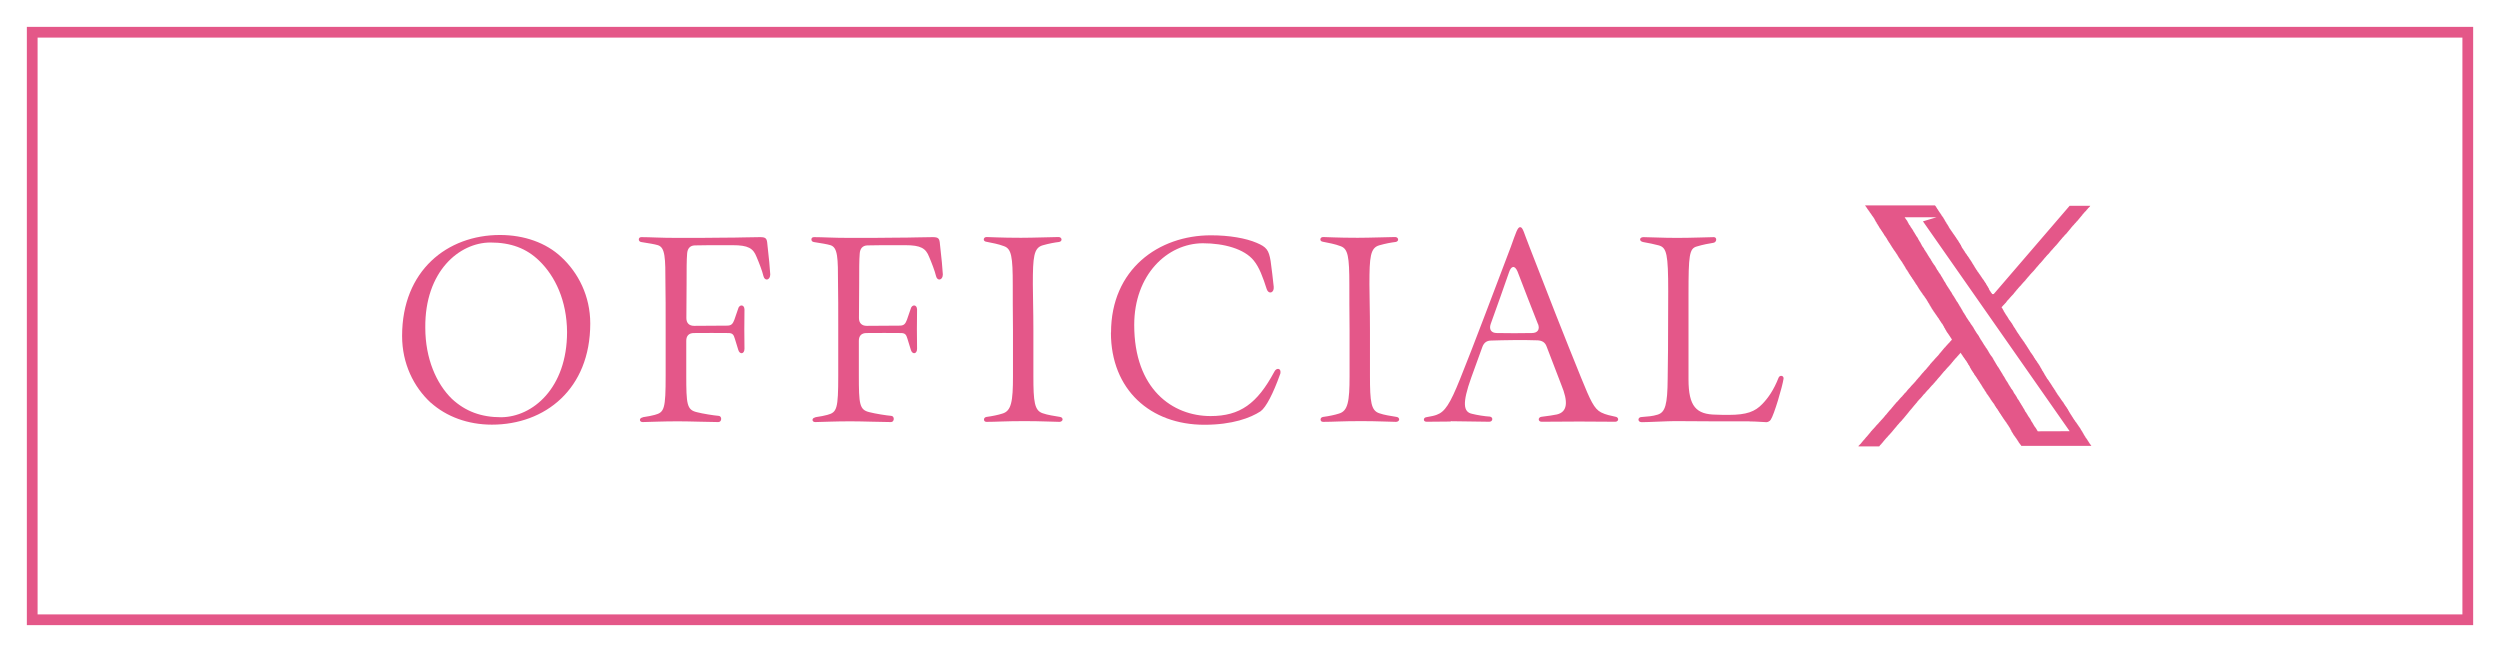
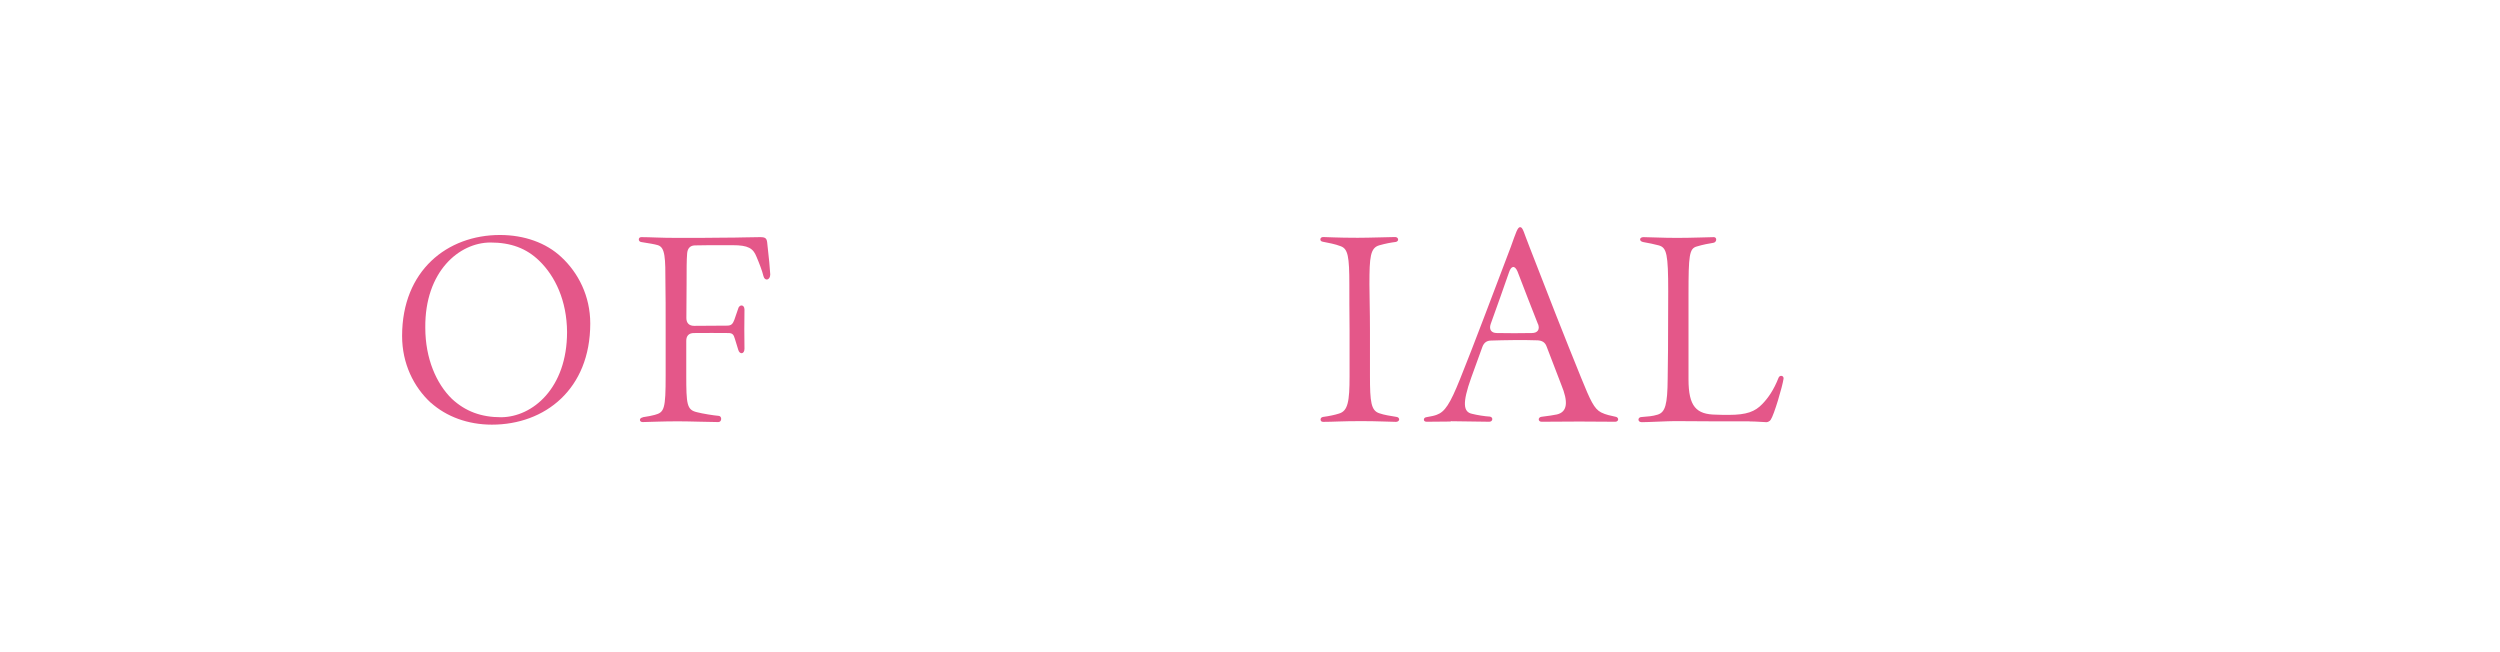
<svg xmlns="http://www.w3.org/2000/svg" id="_レイヤー_1" data-name="レイヤー_1" width="232.78" height="60.7" viewBox="0 0 232.78 60.7">
  <defs>
    <style>
      .cls-1, .cls-2 {
        fill: #e45789;
      }

      .cls-3 {
        fill: none;
        stroke: #e45788;
        stroke-miterlimit: 10;
      }

      .cls-4 {
        fill: #fff;
      }

      .cls-2 {
        fill-rule: evenodd;
      }
    </style>
  </defs>
  <rect class="cls-4" width="232.78" height="60.7" />
-   <rect class="cls-3" x="89.04" y="-83.04" width="54.71" height="226.78" transform="translate(146.74 -86.04) rotate(90)" />
  <g>
    <g>
      <path class="cls-1" d="M40.11,37.5c-1.59-1.47-2.67-3.64-2.67-6.22,0-6.1,4.22-9.4,9.11-9.4,2.26,0,4.29.72,5.71,2.05,1.59,1.47,2.7,3.64,2.7,6.19,0,6.12-4.22,9.42-9.16,9.42-2.24,0-4.24-.75-5.69-2.05ZM52.8,30.92c-.02-2.94-1.11-5.2-2.58-6.63-1.21-1.18-2.67-1.71-4.55-1.71-2.89,0-6.12,2.67-6.07,7.93,0,2.89,1.04,5.23,2.48,6.63,1.25,1.16,2.72,1.71,4.58,1.71,2.94-.02,6.14-2.72,6.14-7.93Z" />
      <path class="cls-1" d="M59.84,38.85c.6-.1.77-.12,1.13-.22.89-.24,1.01-.55,1.01-3.66v-4.26c0-1.66,0-3.64-.02-4.24,0-2.48-.02-3.42-.7-3.64-.34-.1-.79-.17-1.54-.29-.17-.02-.24-.14-.24-.24,0-.12.07-.22.24-.22.82,0,1.76.07,3.25.07,2.24,0,2.87,0,4.34-.02,1.64,0,2.38-.05,3.47-.05.55,0,.63.14.67.65.12.96.27,2.6.27,2.82,0,.55-.51.65-.63.17-.12-.51-.43-1.3-.65-1.81-.31-.79-.77-1.08-2.22-1.08-1.98,0-2.99,0-3.54.02-.43.02-.67.29-.7.77-.05.58-.05,1.49-.05,2.84,0,.8-.02,1.83-.02,3.16,0,.46.26.72.72.72,1.23,0,2.34-.02,3.08-.02.41,0,.53-.19.67-.55l.34-.99c.1-.46.6-.46.6.05-.02,1.35-.02,2.31,0,3.64,0,.53-.46.55-.58.1-.05-.19-.17-.58-.31-1.01-.12-.43-.24-.55-.63-.55-1.01,0-2.02-.02-3.18,0-.48,0-.72.26-.72.72v3.2c0,2.72.05,3.23.99,3.45.53.14,1.61.31,2.02.34.34.02.31.58-.02.58-.87,0-2.58-.07-3.73-.07-1.49,0-2.34.05-3.32.07-.34,0-.34-.39,0-.43Z" />
-       <path class="cls-1" d="M75.91,38.85c.6-.1.77-.12,1.13-.22.89-.24,1.01-.55,1.01-3.66v-4.26c0-1.66,0-3.64-.02-4.24,0-2.48-.02-3.42-.7-3.64-.34-.1-.79-.17-1.54-.29-.17-.02-.24-.14-.24-.24,0-.12.07-.22.24-.22.82,0,1.76.07,3.25.07,2.24,0,2.87,0,4.34-.02,1.64,0,2.38-.05,3.47-.05.55,0,.63.14.67.65.12.96.27,2.6.27,2.82,0,.55-.51.65-.63.17-.12-.51-.43-1.3-.65-1.81-.31-.79-.77-1.08-2.22-1.08-1.98,0-2.99,0-3.54.02-.43.02-.67.29-.7.77-.05.58-.05,1.49-.05,2.84,0,.8-.02,1.83-.02,3.16,0,.46.27.72.72.72,1.23,0,2.34-.02,3.08-.02.41,0,.53-.19.67-.55l.34-.99c.1-.46.6-.46.6.05-.02,1.35-.02,2.31,0,3.64,0,.53-.46.55-.58.1-.05-.19-.17-.58-.31-1.01-.12-.43-.24-.55-.63-.55-1.01,0-2.02-.02-3.18,0-.48,0-.72.26-.72.72v3.2c0,2.72.05,3.23.99,3.45.53.14,1.61.31,2.02.34.34.02.31.58-.02.58-.87,0-2.58-.07-3.73-.07-1.49,0-2.34.05-3.32.07-.34,0-.34-.39,0-.43Z" />
-       <path class="cls-1" d="M91.62,39.06c0-.1.07-.22.24-.24.53-.07,1.11-.19,1.47-.31.84-.24.99-1.13.99-3.47v-4.29c-.02-1.86-.02-3.18-.02-4.22,0-2.63-.12-3.37-.82-3.61-.48-.19-1.13-.31-1.64-.41-.17-.02-.24-.12-.24-.22,0-.12.1-.22.26-.22.34,0,1.3.07,3.21.07,1.08,0,3.08-.07,3.49-.07.34,0,.39.41.05.46-.41.05-.92.14-1.52.31-.84.24-.92,1.08-.92,3.64,0,1.04.05,2.41.05,4.26v4.29c0,2.38.1,3.2.87,3.45.48.17,1.04.24,1.61.34.17.02.24.14.24.24s-.12.22-.29.22c-.53,0-1.64-.07-3.25-.07-1.83,0-2.63.07-3.54.07-.17,0-.24-.1-.24-.22Z" />
-       <path class="cls-1" d="M103.45,30.97c0-5.9,4.43-9.06,9.3-9.06,1.73,0,3.25.27,4.26.7.92.39,1.13.67,1.3,1.69.1.72.22,1.73.29,2.41.05.58-.48.72-.65.22-.36-1.13-.7-2.05-1.21-2.67-.87-1.08-2.75-1.61-4.75-1.61-3.3.02-6.38,2.92-6.38,7.61,0,5.98,3.57,8.48,7.11,8.48,2.75,0,4.34-1.16,5.93-4.12.19-.39.58-.34.58,0,0,.07,0,.17-.05.26-.63,1.76-1.3,3.06-1.81,3.42-.92.6-2.6,1.25-5.23,1.25-5.01,0-8.7-3.25-8.7-8.58Z" />
      <path class="cls-1" d="M122.96,39.06c0-.1.07-.22.24-.24.53-.07,1.11-.19,1.47-.31.84-.24.99-1.13.99-3.47v-4.29c-.02-1.86-.02-3.18-.02-4.22,0-2.63-.12-3.37-.82-3.61-.48-.19-1.13-.31-1.64-.41-.17-.02-.24-.12-.24-.22,0-.12.1-.22.26-.22.34,0,1.3.07,3.21.07,1.08,0,3.08-.07,3.49-.07.34,0,.39.41.05.46-.41.05-.92.14-1.52.31-.84.24-.92,1.08-.92,3.64,0,1.04.05,2.41.05,4.26v4.29c0,2.38.1,3.2.87,3.45.48.17,1.04.24,1.61.34.17.02.24.14.24.24s-.12.22-.29.22c-.53,0-1.64-.07-3.25-.07-1.83,0-2.63.07-3.54.07-.17,0-.24-.1-.24-.22Z" />
      <path class="cls-1" d="M135.08,39.25c-.82,0-1.66.02-2.24.02-.19,0-.26-.1-.26-.19,0-.12.07-.22.26-.24.41-.07.75-.14.94-.22.75-.27,1.23-.99,2.17-3.33,1.23-3.04,3.18-8.24,4.72-12.29.48-1.33.63-1.85.87-1.85.27,0,.34.51.89,1.88,1.52,3.95,3.33,8.55,4.79,12.14.87,2.14,1.21,2.89,1.86,3.23.43.22.92.31,1.37.41.14.02.22.14.22.24s-.1.22-.26.22c-1.11,0-2.34-.02-3.35-.02-1.57,0-2.94.02-3.52.02-.34,0-.36-.41-.02-.46.75-.1,1.08-.14,1.45-.22.99-.24,1.06-1.18.41-2.75l-1.37-3.57c-.14-.39-.41-.55-.82-.58-1.3-.05-3.16-.02-4.34.02-.41,0-.67.19-.82.58l-1.04,2.87c-.87,2.43-.72,3.2.07,3.37.46.12,1.23.24,1.66.26.34.05.29.48-.05.48-.72,0-2.84-.05-3.59-.05ZM143.2,30.17c-.63-1.57-1.23-3.16-1.9-4.89-.27-.63-.6-.51-.79.07-.51,1.49-1.13,3.2-1.71,4.82-.17.51.05.84.58.84.99.02,2.22.02,3.25,0,.55,0,.77-.34.58-.84Z" />
      <path class="cls-1" d="M162.91,39.23h-3.49c-1.16,0-2.31-.02-3.47-.02-.63,0-2.48.1-3.08.1-.22,0-.31-.12-.31-.24s.1-.24.29-.24c.6-.05,1.01-.07,1.49-.22.72-.22.92-.94.94-3.33.02-1.42.05-3.01.05-8.17,0-3.45-.14-4.05-.87-4.26-.55-.14-.8-.19-1.45-.31-.41-.07-.39-.46.02-.46.63,0,1.69.07,3.13.07,1.33,0,3.08-.07,3.42-.07.31,0,.29.48-.05.53-.34.05-.99.17-1.54.34-.7.19-.77.82-.77,4.43v7.93c0,2.55.72,3.28,2.58,3.3.41.02.75.02,1.16.02,1.69,0,2.46-.31,3.13-1.01.53-.55,1.06-1.28,1.52-2.46.12-.26.46-.19.46.05v.05c-.1.72-.89,3.4-1.2,3.83-.07.12-.27.22-.39.22-.26,0-.89-.07-1.57-.07Z" />
    </g>
-     <path class="cls-2" d="M185.62,27.38h.02c2.36-2.74,4.72-5.48,7.07-8.22h1.92s-.03.04-.04.06h0v.02s-.04.03-.06.04v.02s-.04.03-.06.04v.02s-.04.03-.06.04v.02s-.04.04-.06.06v.02s-.04.03-.06.04v.02s-.04.03-.05.05v.02l-.06.04v.02s-.04.03-.06.04v.02s-.04.03-.06.04v.02s-.04.04-.06.06v.02s-.04.03-.06.04v.02s-.02.01-.03.02c0,.01-.01.02-.02.03h0s0,.01,0,.02c-.02.02-.03.03-.05.05-.14.19-.31.35-.45.54-.02.01-.04.03-.06.04v.02s-.04.04-.06.06v.02l-.06.04v.02s-.04.03-.06.04v.02s-.03.03-.05.05v.02s-.04.03-.06.04v.02l-.06.04v.02s-.04.04-.06.06v.02l-.06.04v.02s-.02.01-.03.02c0,0-.01.02-.02.03h0s0,.01,0,.02c-.02.01-.04.03-.05.05-.12.17-.27.3-.39.47-.02.01-.04.03-.06.04v.02s-.04.03-.06.04v.02s-.04.04-.06.06v.02s-.04.03-.06.04v.02s-.04.03-.06.04v.02s-.03.03-.05.05h0s-.02.03-.03.03c0,.01-.01.02-.02.03h0s0,.01,0,.02c-.02.01-.04.03-.06.04v.02s-.04.04-.06.06c-.1.14-.23.26-.33.4-.02.02-.04.04-.06.06v.02s-.04.03-.06.04v.02s-.04.03-.06.04v.02s-.03.03-.05.05h0s-.04.05-.06.06v.02s-.04.03-.06.04v.02s-.04.04-.06.06v.02l-.06.04v.02l-.06.04v.02s-.04.03-.05.04v.02s-.02.01-.03.02c0,.01-.01.02-.02.03h0v.02s-.04.03-.06.04v.02s-.04.04-.06.06v.02l-.06.04v.02s-.04.03-.06.04v.02l-.06.04v.02s-.03.03-.05.05h0s-.02.03-.03.03c0,.01-.01.02-.02.03h0s0,.01,0,.02l-.06.04c-.1.14-.23.27-.34.41-.02.02-.04.04-.06.06v.02s-.04.03-.06.04v.02l-.06.04v.02s-.02.01-.03.02c0,0-.01.02-.02.03h-.01v.02s-.03.03-.05.05h0s-.02.03-.03.03c0,.01-.01.02-.02.03h0s0,.01,0,.02l-.06.04c-.1.14-.23.27-.34.41-.02.02-.04.04-.06.06h0s-.04.05-.06.06v.02s-.04.03-.06.04v.02s-.04.03-.06.04v.02s-.03.03-.05.05h0s-.04.05-.06.06v.02s-.04.04-.06.05v.02s-.04.03-.06.05v.02s-.02.01-.03.02c0,0-.01.01-.02.03h-.01v.02s-.04.03-.06.04v.02s-.02.01-.03.02c0,0-.01.02-.02.03h0v.02s-.04.03-.06.05v.02s-.02.01-.03.01c0,.01-.01.02-.01.03h-.01v.02s-.04.04-.06.06h0s-.04.05-.06.06v.02s-.04.03-.06.04v.02s-.04.03-.06.04v.02s-.03.03-.05.04v.02s-.04.03-.06.05v.02s-.04.03-.06.05v.02s-.04.03-.06.05v.02s-.04.03-.06.04v.02l-.06.04v.02s-.03.03-.05.04v.02s-.04.03-.06.05v.02s-.04.03-.06.05v.02s-.04.03-.06.05h0s-.02.03-.03.03c0,.01-.01.02-.01.03h0s0,.01,0,.02l-.06.04v.02s-.02.01-.03.02-.01.02-.02.03h0v.02s-.04.03-.06.04v.02s-.02.01-.03.02c0,.01-.01.02-.02.03h0s0,.01,0,.02c-.02.02-.04.03-.06.05v.02s-.04.03-.06.05v.02s-.04.03-.06.04v.02l-.06.04v.02s-.03.03-.05.04v.02s-.04.03-.06.05h0s-.04.05-.06.07v.02l-.06.04v.02s-.04.03-.06.05v.02l-.06.04v.02s-.04.03-.05.04v.02s-.02.01-.03.02c0,.01-.01.02-.02.03h0s0,.01,0,.02c-.02.02-.04.04-.06.06v.02l-.06.04v.02s-.04.03-.06.05v.02s-.04.03-.06.04v.02s-.04.03-.06.04v.02s-.03.03-.05.04v.02s-.04.03-.06.05h0s-.01.01-.01.01c-.02.03-.04.04-.04.07.02.02.03.05.04.07h.02v.03s.02.01.03.02v.02s.01,0,.02.01c0,0,0,.01,0,.03h0s0,.01,0,.02c0,0,.01,0,.02,0v.02s.01,0,.01.01v.02s.02.01.03.02h0s.01.02.02.03c0,0,0,.02,0,.03h0s0,.01,0,.02c0,0,.01,0,.02.01v.02h.02v.03s.01.01.03.02v.02h.02s0,.03,0,.04h0s0,.01,0,.02c0,0,.01,0,.02,0v.02h.02v.03s.02.01.03.02v.02s.01,0,.02.01c0,0,0,.02,0,.03h.01v.02s.01,0,.02.01h0s.01.02.02.03v.02s.02.01.03.02v.02s.01,0,.02,0c0,.01,0,.02,0,.03h.01s.01.02.02.03v.02s.01,0,.02,0v.02s.02.01.03.02v.02s.01,0,.02.01c0,0,0,.01.01.03h0s0,.01,0,.02h0s0,.02.01.03h.02v.03s.02.01.03.02h0s.02.03.02.03c0,0,0,.02.01.03h0s0,.01,0,.02c0,0,.01,0,.02.01v.02s.01,0,.02,0v.02s.02.01.03.02v.02s.01,0,.02,0c0,.01,0,.02.01.03h0v.02s.01,0,.02,0v.02s.01,0,.02,0v.02s.01,0,.02.01v.02s.02.01.03.02v.02h.02s0,.03.01.03h0v.02s.01,0,.02.01v.02s.01,0,.02,0v.02s.02.01.03.02v.02s.01,0,.02.01c0,0,0,.01.01.03h0v.02h.02v.03s.01,0,.02.01v.02s.02.01.03.02h0s.01.03.01.03c0,0,0,.02.01.03h0v.02s.01,0,.02.01v.02h.02v.03s.02.01.03.02v.02s.01,0,.02,0c0,.01,0,.02,0,.03h0v.02s.01,0,.02,0v.02s.01,0,.02,0v.02s.02.01.03.02v.02s.01,0,.02.01c0,0,0,.02,0,.03h.01v.02s.01,0,.01,0v.02s.01,0,.02.01v.02s.02.01.03.02v.02s.01,0,.02,0c0,.01,0,.02,0,.03h.01v.02h.02v.03h.01v.03s.02.01.03.02v.02h.02s0,.03,0,.04h.01v.02s.01,0,.02,0v.02h.02v.03s.01.01.03.01v.02s.01,0,.02.01c0,0,0,.02,0,.03h.01v.02s.01,0,.02.01v.02s.01,0,.02,0v.02s.02.01.03.02v.02s.01,0,.02,0c0,.01,0,.02,0,.03h.01v.02h0s0,.02.01.03c0,0,.01,0,.02,0v.02s.02.01.03.02v.02s.01,0,.02.01c0,0,0,.02.01.03h0s0,.01,0,.02c0,0,.01,0,.02,0v.02h.02v.03s.02.01.03.02v.02s.01,0,.02,0c0,.01,0,.02.01.03h0s0,.01,0,.02c0,0,.01,0,.02.01v.02s.01,0,.02,0v.02s.01,0,.02.01v.02s.02.01.03.01v.02s.01,0,.02.01c0,0,0,.02.01.03h0v.02s.01,0,.02.01v.02s.01,0,.02,0v.02s.02.01.03.02v.02s.01,0,.02,0c0,.01,0,.02.01.03h0v.02h.02v.03s.01,0,.02,0v.02s.02.01.03.02v.02s.01,0,.02.01c0,0,0,.02.01.03h0s0,.01,0,.02h.02v.03h.02v.03s.02.01.03.02v.02h.02s0,.03.01.03h0s0,.01,0,.02c0,0,.01,0,.02.01v.02s.01,0,.02,0v.02s.02.01.03.02v.02s.01,0,.01,0c0,.01,0,.02.01.03h0v.02h.02v.03s.01,0,.02.01h0s.02.03.03.03v.02s.01,0,.02.01c0,0,0,.02,0,.03h0v.02h.02v.03s.01,0,.02,0v.02s.02.01.03.02v.02s.01,0,.02,0c0,.01,0,.02,0,.03h.01v.02s.01,0,.01,0v.02h.02v.03s.02.01.03.02v.02h.02s0,.03,0,.04h.01v.02s.01,0,.02,0v.02s.01,0,.01.01v.02s.02.01.03.02v.02s.01,0,.02,0c0,0,0,.02,0,.03h.01v.02h.02v.03s.01,0,.02,0v.02s.01.01.03.02v.02s.01,0,.02,0c0,.01,0,.02,0,.03h.01v.02s.01,0,.02,0v.02h.02v.03s.01,0,.02.01v.02s.01.01.03.02v.02s.01,0,.02,0c0,.01,0,.02,0,.03h0s0,.01,0,.01c0,0,.01,0,.02.01v.02h.02v.03s.02.01.03.02v.02h.02s0,.03,0,.04h0s0,.01,0,.02c0,0,.01,0,.02,0v.02s.01,0,.02.01v.02s.02.01.03.02h0s.01.02.02.03c0,0,0,.02.01.03h0v.02s.01,0,.02.01v.02s.01,0,.02,0v.02s.02.01.03.02v.02s.01,0,.02,0c0,.01,0,.02.01.03h0v.02h.02v.03s.01,0,.02.01h0s.02.03.03.03v.02s.01,0,.02.01c0,0,0,.02.01.03h0v.02s.01,0,.02.01h0s.02.03.02.03v.02s.02.01.03.02v.02s.01,0,.02,0c0,.01,0,.02.01.03h0s.01.02.02.03v.02s.01,0,.02,0v.02s.02.01.03.02v.02s.01,0,.02.01c0,0,0,.01.01.03h0v.02h.02v.03s.01,0,.02.01v.02s.02.01.03.02h0s.01.03.01.03c0,0,0,.02.01.03h0v.02s.01,0,.02.01v.02h.02v.03s.02.01.03.02v.02s.01,0,.02,0c0,.01,0,.02,0,.03h0v.02h.01s0,.02,0,.03c0,0,.01,0,.02,0v.02s.02.01.03.02v.02s.01,0,.02.01c0,0,0,.02,0,.03h0s0,.01,0,.02c0,0,.01,0,.01,0v.02s.01,0,.02.01v.02s.01,0,.02,0v.02s.02.01.03.02v.02s.01,0,.02.01c0,0,0,.01,0,.03h.01v.02s.01,0,.01,0v.02s.01,0,.02.01v.02s.02.01.03.02h0s.01.02.02.03c0,0,0,.02,0,.03h.01v.02h0s.01.02.01.03c0,0,.01,0,.01,0v.02s.02.01.03.02v.02s.01,0,.02,0c0,.01,0,.02,0,.03h0s0,.01,0,.02c0,0,.01,0,.02,0v.02h.02v.03s.02.01.03.02v.02s.01,0,.02.01c0,0,0,.02,0,.03h0s0,.01,0,.02c0,0,.01,0,.02,0v.02s.01,0,.02.01v.02s.02.01.03.02v.02s.01,0,.02,0c0,.01,0,.02,0,.03h0s0,.01,0,.02h.02v.03s.01,0,.02,0v.02s.02.01.03.02v.02s.01,0,.02,0c0,.01,0,.02.01.03h0v.02s.01,0,.02,0v.02s.01,0,.02.01v.02s.02.01.03.01v.02s.01,0,.02.01c0,0,0,.02.01.03h0v.02s.01,0,.02.01v.02h.02v.03s.02.01.03.02v.02s.01,0,.02,0c0,.01,0,.02.01.03h0v.02h.02v.03s.01,0,.02,0v.02s.02.01.03.02v.02s.01,0,.02.01c0,0,0,.02.01.03h0s0,.01,0,.02h.02v.03s.01,0,.02.01v.02s.02.01.03.02v.02h.02v.03h0s0,.02.01.03c0,0,.01,0,.02.01v.02s.01,0,.02,0v.02s.02.01.03.02v.02s.01,0,.01,0c0,.01,0,.02.01.03h0v.02s.01,0,.02,0v.02s.01,0,.02.01v.02h.02v.03s.02.01.03.02v.02s.01,0,.01,0c0,.01,0,.02.01.03h0v.02s.01,0,.02,0v.02s.01,0,.02,0v.02s.02.01.03.02v.02s.01,0,.02.01c0,0,0,.02,0,.03h0v.02h.02v.03h.02v.03s.02.01.03.02v.02s.01,0,.02,0c0,0,0,.02,0,.03h.01v.02s.01,0,.02.01v.02s.01,0,.01,0v.02s.02.01.03.02v.02h.02s0,.03,0,.04h.01v.02s.01,0,.02,0v.02s.01,0,.02.01v.02s.01.01.03.01v.02s.01,0,.02.01c0,0,0,.02,0,.03h.01v.02s.01,0,.02.01v.02s.01,0,.02,0v.02s.02.01.03.02v.02s.01,0,.02,0c0,.01,0,.02,0,.03h.01v.02s.01,0,.02,0v.02h.02v.03s.02.01.03.02v.02h.02s0,.03,0,.04h.01v.02s.01,0,.02,0v.02s.01,0,.02.01v.02s.02.01.03.02v.02s.01,0,.02,0c0,0,0,.02.01.03h0v.02s.01,0,.02.01v.02s.01,0,.02,0v.02s.02.01.03.02v.02s.01,0,.02,0c0,.01,0,.02.01.03h0s0,.01,0,.02c0,0,.01,0,.02,0v.02s.01,0,.02.01h0s.02.03.03.03v.02s.01,0,.02.01c0,0,0,.02.01.03h0s0,.01,0,.02h.01s0,.02,0,.03h.02v.03s.01,0,.02,0v.02s.02.01.03.02v.02s.01,0,.02.01c0,0,0,.01.01.03h0s0,.01,0,.02c0,0,.01,0,.02,0v.02h.02v.03s.02.01.03.02v.02h.02s0,.03.01.03h0s0,.01,0,.02c0,0,.01,0,.02.01v.02s.01,0,.02,0v.02s.02.01.03.02v.02s.01,0,.02,0c0,.01,0,.02.01.03h0v.02h0s0,.02.01.03c0,0,.01,0,.02.01h0s.02.03.03.03v.02s.01,0,.02.01c0,0,0,.02,0,.03h0v.02h.02v.03s.01,0,.02.01v.02s.02.01.03.02v.02h.02s0,.03,0,.04h0s0,.01,0,.01c0,0,.01,0,.01.01v.02s.01,0,.02,0v.02s.02.01.03.02v.02s.01,0,.02.01c0,0,0,.01,0,.03h.01v.02s.01,0,.02,0v.02s.01,0,.01.01v.02s.02.01.03.02h0s.01.02.02.03c0,0,0,.02,0,.03h.01v.02s.01,0,.02.01v.02s.01,0,.02,0v.02s.01.01.03.02v.02h.02s0,.03,0,.04h.01v.02h.02v.03h.02v.03s.02.01.03.02v.02h.02s0,.03,0,.04h.01v.02s.01,0,.02.01h0s.01.02.02.03v.02s.02.01.03.02v.02s.01,0,.02,0v.02h0s0,.02.01.03c0,0,.01,0,.02.01v.02s.01,0,.02,0v.02s.02.01.03.02v.02s.01,0,.02.01c0,0,0,.01.01.03h0v.02s.01,0,.02,0v.02s.01,0,.02.01v.02s.01,0,.02,0v.02s.02.01.03.02v.02s.01,0,.02,0c0,.01,0,.02.01.03h0s0,.01,0,.02h.02v.03s.01,0,.02,0v.02s.02.01.03.02v.02h.02s0,.03.01.04h0s0,.01,0,.02c0,0,.01,0,.02,0v.02h.02v.03s.02.01.03.02v.02s.01,0,.02,0c0,.01,0,.02.01.03h0v.02h.02v.03s.01,0,.02,0v.02s.02.01.03.02v.02s.01,0,.02,0c0,.01,0,.02.01.03h0v.02h.02v.03s.01,0,.02.01v.02s.02.01.03.01v.02s.01,0,.01.01c0,0,0,.02.01.03h0v.02s.01,0,.02.01v.02h.02v.03s.02.01.03.02v.02h.02s0,.03,0,.04h0v.02s.01,0,.02,0v.02s.01,0,.02,0v.02s.02.01.03.02v.02s.01,0,.02.01c0,0,0,.02,0,.03h.01v.02h.01v.03s.01,0,.02.01v.02s.02.01.03.02v.02s.01,0,.02,0c0,.01,0,.02,0,.03h0s0,.01,0,.02c0,0,.01,0,.02.01v.02s.01,0,.01,0v.02s.02.01.03.02v.02h.02s0,.03,0,.04h0s0,.01,0,.02c0,0,.01,0,.02,0v.02h.02v.03s.01.01.03.01v.02s.01,0,.02.01c0,0,0,.02,0,.03h0s0,.01,0,.02c0,0,.01,0,.02.01v.02s.01,0,.02,0v.02s.01,0,.02,0v.02s.01.01.03.02v.02s.01,0,.02.01c0,0,0,.02,0,.03h.01v.02s.01,0,.02,0v.02s.01,0,.02.01v.02s.02.01.03.02v.02s.01,0,.02,0c0,0,0,.02,0,.03h0s0,.01,0,.02h.02v.03s.01,0,.02,0v.02s.02.01.03.02v.02s.01,0,.02,0c0,.01,0,.02,0,.03h0s0,.01,0,.02c0,0,.01,0,.02,0v.02h.02v.03s.02.01.03.02v.02s.01,0,.02.01c0,0,0,.02.01.03h0s0,.01,0,.02c0,0,.01,0,.02.01v.02s.01,0,.02,0v.02s.02.01.03.02v.02s.01,0,.02,0v.02h.02v.03h.02s.02.04.03.07h-6.52s-.03-.06-.04-.08c0,0-.01,0-.02,0v-.02s-.01,0-.02-.01v-.02s-.02-.01-.03-.02v-.02s-.01,0-.02,0v-.02s-.01,0-.02,0v-.02h0s0-.02-.01-.03c0,0-.01,0-.02,0v-.02s-.02-.01-.03-.02v-.02h-.02v-.03s-.01,0-.02-.01v-.02h0s0-.02-.01-.03h-.02v-.03s-.02-.01-.03-.01v-.02s-.01,0-.02-.01c0,0,0-.02-.01-.03h0v-.02h-.01s0-.02,0-.03c0,0-.01,0-.02,0v-.02s-.02-.01-.03-.02v-.02s-.01,0-.02,0v-.02s-.01,0-.02-.01v-.02h0s0-.01-.01-.03c0,0-.01,0-.02,0v-.02s-.01,0-.02-.01v-.02s-.02-.01-.03-.02v-.02s-.01,0-.02,0c0,0,0-.02-.01-.03h0v-.02h-.02v-.03s-.01,0-.02,0v-.02s-.02-.01-.03-.02v-.02s-.01,0-.02,0c0-.01,0-.02-.01-.03h0s0-.01,0-.02c0,0-.01,0-.02,0v-.02s-.01,0-.02-.01h0s-.02-.03-.03-.03v-.02s-.01,0-.01-.01c0,0,0-.02-.01-.03h0v-.02s-.01,0-.02-.01h0s-.02-.03-.02-.03v-.02s-.02-.01-.03-.02v-.02s-.01,0-.02,0c0-.01,0-.02,0-.03h0s-.01-.02-.02-.03v-.02s-.01,0-.02,0v-.02s-.02-.01-.03-.02v-.02s-.01,0-.02-.01c0,0,0-.02,0-.03h0s0-.01,0-.02h-.01v-.03s-.01,0-.02-.01v-.02s-.02-.01-.03-.02h0s-.01-.02-.02-.03c0,0,0-.02,0-.03h0s0-.01,0-.02c0,0-.01,0-.02-.01v-.02h-.01v-.03s-.02-.01-.03-.02v-.02s-.01,0-.02,0c0-.01,0-.02,0-.03h0s0-.01,0-.02c0,0-.01,0-.02,0v-.02h-.02v-.03s-.01-.01-.03-.02v-.02s-.01,0-.02-.01c0,0,0-.02,0-.03h-.01v-.02h-.02v-.03s-.01,0-.02-.01v-.02s-.02-.01-.03-.02v-.02s-.01,0-.02,0c0-.01,0-.02,0-.03h-.01s-.01-.02-.02-.03v-.02h-.02v-.03s-.02-.01-.03-.02v-.02h-.02s0-.03-.01-.04h0v-.02s-.01,0-.02,0v-.02s-.01,0-.02-.01v-.02s-.01,0-.02,0v-.02s-.02-.01-.03-.02v-.02h-.02s0-.03,0-.04h-.01v-.02s-.01,0-.02,0v-.02s-.01,0-.02,0v-.02s-.02-.01-.03-.02v-.02s-.01,0-.02-.01c0,0,0-.02-.01-.03h0v-.02s-.01,0-.02,0v-.02s-.01,0-.02-.01v-.02s-.02-.01-.03-.02v-.02s-.01,0-.02,0c0-.01,0-.02-.01-.03h0s0-.01,0-.02h-.02v-.03h-.02v-.03s-.02-.01-.03-.02v-.02s-.01,0-.02-.01c0,0,0-.01-.01-.03h0s0-.01,0-.02c0,0-.01,0-.02,0v-.02s-.01,0-.02-.01v-.02s-.02-.01-.03-.02h0s-.02-.03-.02-.03c0,0,0-.02-.01-.03h0v-.02s-.01,0-.02-.01v-.02s-.01,0-.02,0v-.02s-.02-.01-.03-.02v-.02s-.01,0-.01,0c0-.01,0-.02-.01-.03h0v-.02s-.01,0-.02,0v-.02s-.01,0-.02,0v-.02s-.02-.01-.03-.02v-.02s-.01,0-.02-.01c0,0,0-.02,0-.03h0v-.02s-.01,0-.02,0v-.02h-.02v-.03s-.02-.01-.03-.02v-.02h-.02s0-.03,0-.03h-.01v-.02s-.01,0-.01-.01v-.02s-.01,0-.02,0v-.02s-.02-.01-.03-.02v-.02s-.01,0-.02,0c0-.01,0-.02,0-.03h-.01v-.02s-.01,0-.02,0v-.02s-.01,0-.02-.01v-.02s-.01-.01-.03-.01v-.02s-.01,0-.02-.01c0,0,0-.02,0-.03h0s0-.01,0-.02h-.02v-.03s-.01,0-.02,0v-.02s-.01,0-.02,0v-.02s-.01-.01-.03-.02v-.02s-.01,0-.02-.01c0,0,0-.02,0-.03h-.01v-.02h0s-.01-.02-.01-.03c0,0-.01,0-.02-.01v-.02s-.01-.01-.03-.02v-.02h-.02s0-.03,0-.03h-.01v-.02s-.01,0-.02-.01v-.02s-.01,0-.02,0v-.02s-.02-.01-.03-.02v-.02s-.01,0-.02,0c0-.01,0-.02,0-.03h-.01v-.02s-.01,0-.02,0v-.02s-.01,0-.02-.01v-.02s-.02-.01-.03-.01v-.02s-.01,0-.02-.01c0,0,0-.02-.01-.03h0v-.02s-.01,0-.02-.01v-.02s-.01,0-.02,0v-.02s-.02-.01-.03-.02v-.02h-.02s0-.03-.01-.04h0s0-.01,0-.02h-.02v-.03h-.02v-.03s-.02-.01-.03-.02v-.02h-.02s0-.03-.01-.04h0s0-.01,0-.02c0,0-.01,0-.02,0v-.02s-.01,0-.02-.01v-.02s-.02-.01-.03-.02v-.02s-.01,0-.02,0c0,0,0-.02-.01-.03h0s0-.01,0-.02c0,0-.01,0-.02-.01v-.02s-.01,0-.02,0v-.02s-.02-.01-.03-.02v-.02s-.01,0-.02,0c0-.01,0-.02-.01-.03h0v-.02s-.01,0-.02,0v-.02s-.01,0-.02-.01v-.02s-.02-.01-.03-.01v-.02h-.01s0-.03-.01-.04h0v-.02s-.01,0-.02-.01v-.02h-.02v-.03s-.02-.01-.03-.02v-.02s-.01,0-.02,0v-.02h0s-.01-.02-.01-.03c0,0-.01,0-.01,0v-.02s-.01,0-.02,0v-.02s-.02-.01-.03-.02v-.02s-.01,0-.02-.01c0,0,0-.02,0-.03h-.01v-.02h-.01v-.03s-.01,0-.02-.01v-.02s-.01,0-.02,0v-.02s-.02-.01-.03-.02v-.02s-.01,0-.02,0c0-.01,0-.02,0-.03h-.01v-.02s-.01,0-.01,0v-.02s-.01,0-.02-.01h0s-.02-.03-.03-.03v-.02s-.01,0-.02-.01c0,0,0-.02,0-.03h0s0-.01,0-.02c0,0-.01,0-.02-.01h0s-.02-.03-.02-.03v-.02s-.01-.01-.03-.02v-.02h-.02s0-.03,0-.04h-.01s-.01-.02-.02-.03v-.02s-.01,0-.02,0v-.02s-.02-.01-.03-.02v-.02s-.01,0-.02-.01c0,0,0-.01,0-.03h-.01v-.02h-.02v-.03s-.01,0-.02-.01v-.02s-.02-.01-.03-.02v-.02s-.01,0-.02,0c0,0,0-.02,0-.03h0s0-.01,0-.02c0,0-.01,0-.02-.01v-.02s-.01,0-.02,0v-.02s-.02-.01-.03-.02v-.02h-.02s0-.03-.01-.04h0v-.02s-.01,0-.02,0v-.02h-.02v-.03s-.02-.01-.03-.02v-.02h-.02s0-.03-.01-.04h0v-.02s-.01,0-.02-.01h0s-.01-.02-.02-.03v-.02s-.02-.01-.03-.02v-.02s-.01,0-.02,0c0-.01,0-.02-.01-.03h0s-.02-.03-.02-.03v-.02s-.01,0-.02,0v-.02s-.02-.01-.03-.02v-.02s-.01,0-.02-.01h0s-.01-.01-.01-.01c0-.01,0-.02,0-.03,0,0-.01,0-.02,0v-.02h-.02v-.03s-.02-.01-.03-.02h0s-.01-.03-.01-.03c0,0,0-.02-.01-.03h0v-.02s-.01,0-.02-.01v-.02s-.01,0-.02,0v-.02h-.02v-.03s-.02-.01-.03-.02v-.02s-.01,0-.02-.01c0,0,0-.02-.01-.03h0v-.02s-.01,0-.02,0v-.02s-.01,0-.02-.01v-.02s-.02-.01-.03-.02v-.02s-.01,0-.01,0c0-.01,0-.02-.01-.03h0s-.01-.02-.02-.03v-.02s-.01,0-.02,0v-.02s-.02-.01-.03-.02v-.02s-.01,0-.02-.01c0,0,0-.01,0-.03h0s0-.01,0-.02c0,0-.01,0-.01,0v-.02h-.02v-.03s-.02-.01-.03-.02h0s-.02-.03-.02-.03c0,0,0-.02,0-.03h0s0-.01,0-.02c0,0-.01,0-.02-.01v-.02h-.01v-.03s-.02-.01-.03-.02v-.02s-.01,0-.02,0c0-.01,0-.02,0-.03h0s0-.01,0-.02c0,0-.01,0-.02,0v-.02s-.01,0-.02,0v-.02s-.01-.01-.03-.02v-.02s-.01,0-.02-.01c0,0,0-.02,0-.03h0s0-.01,0-.02h-.02v-.03s-.01,0-.02-.01v-.02s-.02-.01-.03-.02v-.02h-.02s0-.03,0-.03h0s0-.01,0-.02c0,0-.01,0-.02-.01v-.02h-.02v-.03s-.02-.01-.03-.02v-.02s-.01,0-.02,0c0-.01,0-.02,0-.03h-.01v-.02s-.01,0-.02,0v-.02s-.01,0-.02-.01v-.02s-.02-.01-.03-.01v-.02s-.01,0-.02-.01c0,0,0-.02-.01-.03h0v-.02s-.01,0-.02-.01v-.02s-.01,0-.02,0v-.02s-.02-.01-.03-.02v-.02s-.01,0-.02,0c0-.01,0-.02-.01-.03h0v-.02h-.02v-.03s-.01,0-.02,0v-.02s-.02-.01-.03-.02v-.02h-.02s0-.03-.01-.04h0v-.02s-.01,0-.02,0v-.02h-.02v-.03h-.02v-.03s-.02-.01-.03-.02v-.02h-.02s0-.03-.01-.04h0v-.02s-.01,0-.02,0v-.02h-.02v-.03s-.01,0-.02,0c0,0,0-.02,0-.03h-.01s0-.02,0-.03h-.02s-.04.05-.06.07c0,0-.01,0-.02,0,0,.01,0,.02,0,.03-.02.01-.03.02-.05.04v.02l-.06.04v.02s-.04.04-.06.06h0s-.04.05-.06.06v.02s-.03.03-.05.04v.02s-.04.03-.06.04v.02s-.04.03-.06.04v.02s-.04.03-.06.05v.02s-.03.03-.05.04v.02s-.04.04-.07.06v.02s-.02.01-.03.02c0,0-.01.01-.02.03h0v.02s-.04.03-.06.04v.02s-.02.01-.03.02c0,0-.01.02-.02.03h0s0,.01,0,.02c-.02.01-.04.03-.06.05v.02s-.02.01-.03.01c0,.01-.01.02-.02.03h0v.02s-.04.04-.07.06h0s-.04.05-.05.06v.02s-.04.03-.06.04v.02l-.06.04v.02s-.04.03-.06.04v.02s-.04.03-.06.05v.02s-.04.03-.06.05v.02s-.04.03-.06.05v.02s-.03.03-.05.04v.02l-.06.04c-.14.19-.31.35-.45.54,0,0-.02.01-.03.02,0,.01-.01.02-.02.03h-.01v.02s-.04.03-.06.05v.02s-.02.01-.03.02c0,.01-.01.02-.02.03h-.01v.02s-.03.03-.05.04v.02s-.02.01-.03.02c0,0-.01.02-.02.03h0s0,.01,0,.02l-.06.04v.02s-.02.01-.03.02c0,.01-.01.02-.02.03h-.01s-.04.05-.05.06v.02s-.04.04-.07.06h0s-.04.05-.05.06v.02s-.04.03-.06.04v.02s-.04.03-.06.04v.02s-.04.03-.06.04v.02s-.04.03-.06.05v.02s-.04.03-.06.05v.02s-.04.03-.06.05v.02s-.03.03-.05.04v.02s-.04.03-.06.04v.02s-.04.03-.06.04v.02s-.04.03-.06.05h0s-.04.05-.06.07v.02s-.04.03-.06.04v.02s-.03.03-.05.05v.02s-.04.03-.06.04v.02s-.04.03-.06.04v.02s-.04.03-.06.04v.02s-.02.01-.03.02c0,.01-.01.02-.02.03h0s0,.01,0,.02c-.02.02-.04.03-.06.05v.02s-.04.03-.06.05v.02s-.03.03-.05.04v.02l-.06.04v.02s-.04.03-.06.04v.02s-.04.03-.06.05h0s-.04.05-.06.07v.02s-.04.03-.06.04v.02s-.03.03-.05.05v.02s-.02.01-.03.02c0,0-.01.01-.02.03h0v.02l-.06.04v.02s-.02.01-.03.02c0,0-.01.02-.02.03h-.01v.02s-.04.04-.06.06c-.1.14-.23.26-.33.4-.02.02-.04.04-.06.06v.02s-.04.03-.06.04v.02s-.03.03-.05.05v.02s-.02.01-.03.02c0,0-.01.01-.02.03h0v.02s-.04.03-.06.04v.02s-.02.01-.03.02c0,0-.01.02-.02.03h0s0,.01,0,.02c-.02.02-.04.04-.06.06-.1.14-.23.26-.33.4-.02.02-.04.04-.06.06v.02s-.04.03-.06.04v.02s-.03.03-.05.05v.02s-.04.03-.06.04v.02s-.04.03-.06.04v.02s-.04.03-.06.04v.02s-.04.04-.06.06v.02s-.04.03-.06.04v.02s-.04.03-.05.05h0s-.04.05-.06.06v.02s-.02.01-.03.02c0,0-.01.02-.02.03h0s0,.01,0,.02c-.02.01-.04.03-.06.04v.02s-.04.04-.06.06c-.1.14-.23.26-.33.4-.02.02-.04.04-.06.06v.02l-.06.04v.02s-.03.03-.05.05h0s-.04.05-.06.06v.02l-.06.04v.02s-.04.03-.06.04v.02s-.04.04-.06.06v.02l-.06.04v.02s-.04.03-.06.04v.02s-.03.03-.05.05c-.11.14-.23.26-.34.41-.01,0-.02.01-.03.02,0,.01-.01.02-.02.03h0s0,.01,0,.02c-.02.01-.04.03-.06.04v.02l-.06.04v.02s-.04.04-.06.06v.02s-.02.01-.03.02h0s-1.93,0-1.93,0c0-.02,0-.02.02-.04h0s0-.01,0-.02h0s.02-.02.03-.03h.02v-.03s.01,0,.02,0h0s.03-.03.04-.04v-.02l.06-.04c.1-.14.23-.27.34-.41,0,0,.02-.01.03-.02,0-.01.01-.02.02-.03h.01v-.02s.04-.04.06-.06v-.02s.02-.01.03-.02c0,0,.01-.02.02-.03h.01v-.02s.04-.03.06-.05c.14-.19.31-.34.44-.54.02-.01.04-.03.06-.04v-.02l.06-.06v-.02s.04-.03.06-.04v-.02s.04-.03.06-.04v-.02s.04-.03.06-.05v-.02s.03-.03.05-.04v-.02s.04-.03.06-.04v-.02s.04-.04.06-.06v-.02s.04-.03.06-.04v-.02s.04-.03.06-.04v-.02s.04-.03.06-.04v-.02s.03-.03.05-.05v-.02s.04-.03.06-.04v-.02s.04-.03.06-.04v-.02s.04-.04.06-.06v-.02s.04-.03.06-.04v-.02s.04-.03.06-.04v-.02s.04-.03.05-.05h0s.04-.05.06-.06v-.02s.04-.03.06-.04v-.02s.04-.04.06-.06v-.02s.02-.01.03-.02c0,0,.01-.02.02-.03h0s0-.01,0-.02c.02-.01.04-.03.06-.04.12-.17.27-.31.39-.47.02-.01.04-.03.05-.05h0s.04-.05.06-.06v-.02s.04-.04.06-.05v-.02s.02-.01.03-.02c0-.01.01-.02.02-.03h0v-.02l.06-.04v-.02s.02-.01.03-.02c0,0,.01-.02.02-.03h0s0-.01,0-.02l.06-.04v-.02s.01-.01.03-.02c0-.01.01-.02.02-.03h0v-.02s.04-.03.06-.04v-.02l.06-.06v-.02s.04-.03.06-.04v-.02s.04-.03.06-.04v-.02l.06-.04v-.02s.03-.03.05-.05h0s.04-.05.06-.06v-.02s.04-.04.06-.05v-.02s.04-.03.06-.05v-.02s.04-.03.06-.04v-.02l.06-.04v-.02s.04-.03.06-.04v-.02s.03-.03.05-.05v-.02s.04-.03.07-.05v-.02s.03-.03.05-.05v-.02s.04-.03.06-.04v-.02s.04-.03.06-.04v-.02s.04-.03.06-.04v-.02s.03-.03.05-.05h0s.02-.03.03-.03c0-.01.01-.02.02-.03h0s0-.01,0-.02c.02-.02.04-.04.06-.05v-.02s.04-.03.06-.05v-.02s.04-.03.06-.04v-.02s.04-.03.06-.04v-.02s.04-.03.05-.04v-.02s.04-.03.06-.05v-.02s.04-.03.06-.05v-.02h.01s.01-.02.02-.03c0,0,.02-.01.03-.02h0s.04-.05.06-.06v-.02l.06-.04v-.02s.04-.03.06-.04v-.02s.03-.03.05-.05h0s.04-.05.07-.07v-.02s.03-.03.05-.04v-.02s.02-.01.03-.02c0-.01.01-.02.02-.03h0v-.02l.06-.04v-.02s.02-.01.03-.02c0,0,.01-.02.02-.03h.01v-.02s.04-.03.05-.04v-.02s.04-.04.07-.06c.1-.14.23-.26.33-.4.02-.02.04-.04.07-.06v-.02s.03-.03.05-.04v-.02s.04-.03.06-.05v-.02l.06-.04v-.02l.06-.04v-.02s.04-.03.05-.04v-.02s.04-.04.07-.06v-.02s.02-.01.03-.02c0,0,.01-.02.02-.03h0v-.02s.04-.03.06-.05h0s.02-.03.03-.03c0-.01.01-.02.02-.03h0s0-.01,0-.02c.02-.01.04-.03.06-.04v-.02s.02-.01.03-.02c0,0,.01-.02.02-.03h0s0-.01,0-.02c.02-.02.04-.04.06-.06v-.02s.04-.03.06-.04v-.02s.03-.03.05-.04v-.02s.04-.03.06-.05v-.02s.04-.03.06-.04v-.02s.04-.03.06-.04v-.02s.04-.04.06-.06v-.02s.04-.03.06-.04v-.02s.03-.03.05-.04v-.02s.04-.03.06-.05h0s.04-.05.06-.06v-.02s.04-.03.06-.04v-.02s.04-.03.06-.04v-.02s.04-.04.06-.06v-.02s.02-.01.03-.02c0,0,.01-.02.02-.03h0s0-.01,0-.02c.01-.01.03-.03.05-.04.14-.19.31-.35.45-.54l.06-.04v-.02s.04-.04.06-.06v-.02l.06-.04v-.02s.04-.03.05-.04v-.02s.04-.03.06-.04v-.02s.04-.03.06-.05v-.02l.06-.04v-.02s.04-.03.06-.04v-.02s.04-.04.06-.06v-.02l.06-.04v-.02s.02-.01.03-.02c.02-.02.04-.05.06-.07-.04-.02-.05-.07-.07-.11h0s0-.02-.01-.03c0,0-.01,0-.02-.01v-.02s-.02-.01-.03-.02v-.02s-.01,0-.02,0c0-.01,0-.02-.01-.03h0s-.01-.02-.02-.03v-.02h-.02v-.03s-.02-.01-.03-.02v-.02h-.02s0-.03-.01-.04h0v-.02s-.01,0-.02,0v-.02s-.01,0-.02-.01v-.02s-.02-.01-.03-.02v-.02s-.01,0-.02,0c0,0,0-.02-.01-.03h0s0-.01,0-.02h-.02v-.03s-.01,0-.02,0v-.02s-.02-.01-.03-.02v-.02s-.01,0-.02,0c0-.01,0-.02-.01-.03h0s0-.01,0-.02h-.02v-.03h-.02v-.03s-.02-.01-.03-.02v-.02h-.01s0-.03-.01-.04h0v-.02s-.01,0-.02-.01h0s-.01-.02-.02-.03v-.02s-.02-.01-.03-.02v-.02h-.02s0-.03,0-.04h0s-.01-.02-.02-.03v-.02s-.01,0-.02,0v-.02s-.02-.01-.03-.02v-.02s-.01,0-.02-.01c0,0,0-.01,0-.03h0s0-.01,0-.02h-.01v-.03s-.01,0-.02-.01v-.02s-.02-.01-.03-.02h0s-.01-.02-.02-.03c0,0,0-.02,0-.03h-.01v-.02s-.01,0-.02-.01v-.02h-.01v-.03s-.02-.01-.03-.02v-.02s-.01,0-.02,0v-.02h0s-.01-.02-.01-.03c0,0-.01,0-.02,0v-.02s-.01,0-.02,0v-.02s-.01-.01-.03-.02v-.02s-.01,0-.02-.01c0,0,0-.02,0-.03h-.01v-.02h-.02v-.03s-.01,0-.02-.01v-.02s-.01,0-.02,0v-.02s-.01-.01-.03-.02v-.02s-.01,0-.02-.01c0,0,0-.01,0-.03h-.01v-.02h-.02v-.03s-.01,0-.02-.01v-.02s-.02-.01-.03-.02h0s-.02-.03-.02-.03c0,0,0-.02,0-.03h-.01v-.02h-.02v-.03s-.01,0-.02,0v-.02s-.02-.01-.03-.02v-.02h-.02s0-.03-.01-.04h0v-.02s-.01,0-.02,0v-.02s-.01,0-.02,0v-.02s-.02-.01-.03-.02v-.02s-.01,0-.02-.01c0,0,0-.02-.01-.03h0v-.02s-.01,0-.02,0v-.02s-.01,0-.02-.01v-.02s-.02-.01-.03-.02v-.02s-.01,0-.02,0c0-.01,0-.02-.01-.03h0v-.02h-.02v-.03s-.01,0-.02,0v-.02s-.02-.01-.03-.02v-.02h-.02s0-.03-.01-.04h0v-.02s-.01,0-.02,0v-.02s-.01,0-.02-.01v-.02s-.02-.01-.03-.01v-.02s-.01,0-.02-.01c0,0,0-.02-.01-.03h0v-.02s-.01,0-.02-.01v-.02s-.01,0-.02,0v-.02s-.02-.01-.03-.02v-.02s-.01,0-.01,0c0-.01,0-.02-.01-.03h0v-.02h-.02v-.03s-.01,0-.02,0v-.02s-.02-.01-.03-.02v-.02s-.01,0-.02-.01c0,0,0-.02,0-.03h0v-.02s-.01,0-.02,0v-.02s-.01,0-.02-.01v-.02s-.02-.01-.03-.02v-.02h-.02s0-.03,0-.03h0s0-.01,0-.02c0,0-.01,0-.01-.01v-.02s-.01,0-.02,0v-.02s-.01,0-.02-.01v-.02s-.02-.01-.03-.01v-.02h-.02s0-.03,0-.04h0s0-.01,0-.02c0,0-.01,0-.01-.01v-.02h-.02v-.03s-.02-.01-.03-.02v-.02s-.01,0-.02,0c0-.01,0-.02,0-.03h-.01v-.02s-.01,0-.02,0v-.02s-.01,0-.01,0v-.02s-.02-.01-.03-.02v-.02s-.01,0-.02-.01c0,0,0-.02,0-.03h0s0-.01,0-.02h-.02v-.03s-.01,0-.02-.01v-.02s-.02-.01-.03-.02v-.02h-.02s0-.03,0-.03h0s0-.01,0-.02c0,0-.01,0-.02-.01v-.02s-.01,0-.02,0v-.02s-.02-.01-.03-.02v-.02s-.01,0-.02,0c0-.01,0-.02,0-.03h0s0-.01,0-.02c0,0-.01,0-.02,0v-.02s-.01,0-.02-.01v-.02s-.02-.01-.03-.01v-.02s-.01,0-.02-.01c0,0,0-.02-.01-.03h0s0-.01,0-.02h-.02v-.03s-.01,0-.02,0v-.02s-.02-.01-.03-.02v-.02s-.01,0-.02,0c0-.01,0-.02-.01-.03h0s0-.01,0-.02c0,0-.01,0-.02,0v-.02s-.01,0-.02,0v-.02s-.02-.01-.03-.02v-.02h-.02s0-.03-.01-.04h0s0-.01,0-.02c0,0-.01,0-.02,0v-.02s-.01,0-.02-.01v-.02s-.02-.01-.03-.02v-.02s-.01,0-.02,0c0,0,0-.02-.01-.03h0v-.02s-.01,0-.02-.01v-.02s-.01,0-.02,0v-.02s-.02-.01-.03-.02v-.02s-.01,0-.02,0c0-.01,0-.02-.01-.03h0s0-.01,0-.02h-.02v-.03s-.01,0-.02-.01h0s-.01-.02-.02-.03v-.02s-.02-.01-.03-.02v-.02s-.01,0-.02,0c0-.01,0-.02-.01-.03h0s-.01-.02-.02-.03v-.02h-.02v-.03s-.02-.01-.03-.02v-.02h-.01s0-.03-.01-.04h0v-.02s-.01,0-.02,0v-.02h-.02v-.03s-.02-.01-.03-.02v-.02s-.01,0-.02,0c0,0,0-.02,0-.03h0v-.02s-.01,0-.02-.01v-.02s-.01,0-.02,0v-.02s-.02-.01-.03-.02v-.02s-.01,0-.02,0c0-.01,0-.02,0-.03h-.01v-.02s-.01,0-.02,0v-.02s-.01,0-.01-.01h0s-.02-.03-.03-.03v-.02s-.01,0-.02-.01c0,0,0-.02,0-.03h-.01v-.02s-.01,0-.02-.01h0s-.02-.03-.02-.03v-.02s-.01-.01-.03-.02v-.02h-.02s0-.03,0-.04h-.01s-.01-.02-.02-.03v-.02s-.01,0-.02,0v-.02s-.02-.01-.03-.02v-.02s-.01,0-.02-.01c0,0,0-.01,0-.03h-.01v-.02s-.01,0-.02,0v-.02s-.01,0-.02-.01v-.02s-.02-.01-.03-.02h0s-.01-.02-.02-.03c0,0,0-.02,0-.03h-.01v-.02s-.01,0-.02-.01v-.02s-.01,0-.02,0v-.02s-.02-.01-.03-.02v-.02h-.02s0-.03-.01-.04h0v-.02s-.01,0-.02,0v-.02h-.02v-.03s-.02-.01-.03-.02v-.02s-.01,0-.02-.01c0,0,0-.02-.01-.03h0v-.02s-.01,0-.02,0v-.02s-.01,0-.02-.01v-.02h-.02v-.03s-.02-.01-.03-.02v-.02s-.01,0-.02-.01c0,0,0-.01-.01-.03h0v-.02h0s0-.02-.01-.03c0,0-.01,0-.02-.01v-.02s-.02-.01-.03-.02h0s-.01-.02-.02-.03c0,0,0-.02-.01-.03h0v-.02s-.01,0-.02-.01v-.02s-.01,0-.02,0v-.02s-.02-.01-.03-.02v-.02s-.01,0-.02,0c0-.01,0-.02-.01-.03h0v-.02h-.02v-.03h-.02v-.03s-.02-.01-.03-.02v-.02h-.02s0-.03-.01-.04h0v-.02h-.01s0-.02,0-.03c0,0-.01,0-.02-.01v-.02s-.02-.01-.03-.02v-.02s-.01,0-.02,0c0-.01,0-.02,0-.03h0v-.02s-.01,0-.02-.01v-.02s-.01,0-.02,0v-.02s-.02-.01-.03-.02v-.02s-.01,0-.02,0c0-.01,0-.02,0-.03h0s0-.01,0-.02c0,0-.01,0-.01,0v-.02s-.01,0-.02-.01v-.02s-.02-.01-.03-.01v-.02h-.02s0-.03,0-.04h-.01v-.02s-.01,0-.02-.01v-.02h-.01v-.03s-.02-.01-.03-.02v-.02s-.01,0-.02,0c0-.01,0-.02,0-.03h-.01v-.02s-.01,0-.02,0v-.02s-.01,0-.02,0v-.02s-.01-.01-.03-.02v-.02s-.01,0-.02-.01v-.02h0s-.01-.02-.01-.03c0,0-.01,0-.02,0v-.02s-.01,0-.02-.01v-.02s-.02-.01-.03-.02v-.02s-.01,0-.02,0c0-.01,0-.02,0-.03h-.01v-.02s-.01,0-.02-.01v-.02h-.02v-.03s-.01,0-.02-.01v-.02s-.02-.01-.03-.01v-.02s-.01,0-.02-.01c0,0,0-.02,0-.03h0s0-.01,0-.02c0,0-.01,0-.02-.01v-.02h-.02v-.03s-.02-.01-.03-.02v-.02h-.02s0-.03,0-.04h0s0-.01,0-.02c0,0-.01,0-.02,0v-.02s-.01,0-.02,0v-.02s-.02-.01-.03-.02v-.02s-.01,0-.02-.01c0,0,0-.02-.01-.03h0v-.02h-.02v-.03s-.01,0-.02-.01v-.02s-.02-.01-.03-.02v-.02s-.01,0-.02,0c0,0,0-.02-.01-.03h0s0-.01,0-.02h-.02v-.03s-.01,0-.02,0v-.02s-.02-.01-.03-.02v-.02h-.02s0-.03-.01-.04h0v-.02s-.01,0-.02,0v-.02h-.02v-.03s-.02-.01-.03-.01v-.02h-.02s0-.03-.01-.04h0v-.02s-.01,0-.02-.01v-.02s-.01,0-.02,0v-.02s-.02-.01-.03-.02v-.02s-.01,0-.01,0c0-.01,0-.02-.01-.03h0v-.02h-.02v-.03s-.01,0-.02,0v-.02s-.02-.01-.03-.02v-.02s-.01,0-.02-.01c0,0,0-.02,0-.03h0v-.02s-.01,0-.02,0v-.02h-.02v-.03s-.02-.01-.03-.02v-.02s-.01,0-.02,0c0,0,0-.02,0-.03h-.01v-.02s-.01,0-.01-.01v-.02s-.01,0-.02,0v-.02s-.02-.01-.03-.02v-.02s-.01,0-.02,0c0-.01,0-.02,0-.03h-.01v-.02s-.01,0-.02,0v-.02s-.01,0-.01-.01h0s-.01-.02-.02-.03v-.02s-.02-.01-.03-.02v-.02s-.01,0-.02,0c0-.01,0-.02,0-.03h-.01s-.02-.03-.02-.03v-.02s-.01,0-.01,0v-.02s-.02-.01-.03-.02v-.02s-.01,0-.02-.01c0,0,0-.01,0-.03h0s0-.01,0-.02h-.02v-.03s-.01,0-.02-.01v-.02s-.01-.01-.03-.02v-.02s-.01,0-.02,0c0,0,0-.02,0-.03h-.01v-.02s-.01,0-.02-.01v-.02h-.02v-.03s-.02-.01-.03-.02v-.02s-.01,0-.02,0c0-.01,0-.02,0-.03h-.01v-.02s-.01,0-.02,0v-.02s-.01,0-.02-.01h0s-.02-.03-.03-.03v-.02s-.01,0-.02-.01c0,0,0-.02,0-.03h0s0-.01,0-.02h-.02v-.03s-.01,0-.02-.01v-.02s-.02-.01-.03-.02v-.02h-.02s0-.03-.01-.04h0s0-.01,0-.01c0,0-.01,0-.02-.01v-.02h-.02v-.03s-.02-.01-.03-.02v-.02s-.01,0-.02-.01c0,0,0-.01-.01-.03h0v-.02s-.01,0-.02,0v-.02s-.01,0-.02-.01v-.02s-.02-.01-.03-.02h0s-.01-.02-.02-.03c0,0,0-.02-.01-.03h0v-.02s-.01,0-.02-.01v-.02s-.01,0-.02,0v-.02s-.02-.01-.03-.02v-.02s-.01,0-.02,0v-.02h-.01s0-.02,0-.03h-.02v-.03h-.02v-.03s-.02-.01-.03-.02v-.02h-.01s0-.03-.01-.04h0v-.02s-.01,0-.02-.01h0s-.01-.02-.02-.03v-.02s-.01,0-.02,0v-.02s-.02-.01-.03-.02v-.02s-.01,0-.01-.01c0,0,0-.01-.01-.03h0v-.02s-.01,0-.02,0v-.02h-.02v-.03s-.02-.01-.03-.02h0s-.01-.02-.02-.03c0,0,0-.02,0-.03h0v-.02s-.01,0-.02-.01v-.02s-.01,0-.02,0v-.02s-.02-.01-.03-.02v-.02s-.01,0-.02,0c0-.01,0-.02,0-.03h0s0-.01,0-.02h-.01v-.03s-.01,0-.02,0v-.02s-.02-.01-.03-.02v-.02s-.01,0-.02-.01c0,0,0-.02,0-.03h-.01v-.02h0s0-.02-.01-.03h-.01v-.03s-.02-.01-.03-.02v-.02s-.01,0-.02,0c0-.01,0-.02,0-.03h-.01v-.02s-.01,0-.02-.01v-.02h-.02v-.03s-.01-.01-.03-.02v-.02s-.01,0-.02,0c0-.01,0-.02,0-.03h-.01v-.02s-.01,0-.02,0v-.02s-.01,0-.02-.01v-.02s-.02-.01-.03-.01v-.02s-.01,0-.02-.01c0,0,0-.02,0-.03h-.01v-.02s-.01,0-.02-.01v-.02s-.01,0-.02,0v-.02s-.02-.01-.03-.02v-.02h-.02s0-.03-.01-.04h0v-.02s-.01,0-.02,0v-.02s-.01,0-.02,0v-.02s-.02-.01-.03-.02v-.02s-.01,0-.02-.01c0,0,0-.02-.01-.03h0v-.02s-.01,0-.02,0v-.02s-.01,0-.02-.01v-.02s-.02-.01-.03-.02v-.02s-.01,0-.02,0c0-.01,0-.02-.01-.03h0s0-.01,0-.02h-.02v-.03s-.01,0-.02,0v-.02s-.01,0-.02-.01v-.02s-.02-.01-.03-.01v-.02s-.01,0-.02-.01c0,0,0-.02-.01-.03h0v-.02h-.02v-.03h-.02v-.03s-.02-.01-.03-.02v-.02s-.01,0-.02,0c0-.01,0-.02-.01-.03h0v-.02s-.01,0-.02,0v-.02h-.02v-.03s-.02-.01-.03-.02v-.02h-.02v-.03s-.01,0-.02-.01h6.52s0,.01.01.03c0,0,.01,0,.02,0v.02s.01.01.03.02v.02h.02v.03s.01,0,.02,0v.02h0s.01.02.01.03h.02v.03s.02.01.03.02v.02h.02s0,.03,0,.03h0s0,.01,0,.02c0,0,.01,0,.02.01v.02s.01,0,.02,0v.02h.02v.03s.02.01.03.02v.02s.01,0,.02.01c0,0,0,.02,0,.03h.01v.02s.01,0,.02.01h0s.01.02.02.03v.02s.02.01.03.02v.02s.01,0,.02,0c0,.01,0,.02,0,.03h0s0,.01,0,.01h.02v.03s.01,0,.02,0v.02s.02.01.03.02v.02s.01,0,.02.01c0,0,0,.01.01.03h0s0,.01,0,.02c0,0,.01,0,.02,0v.02h.02v.03s.02.01.03.02h0s.02.03.02.03c0,0,0,.02.01.03h0s0,.01,0,.02c0,0,.01,0,.02.01v.02s.01,0,.02,0v.02s.02.01.03.02v.02s.01,0,.02,0c0,.01,0,.02.01.03h0v.02h.02v.03s.01,0,.02.01h0s.02.03.03.03v.02s.01,0,.02.01c0,0,0,.02.01.03h0v.02h.02v.03s.01,0,.02.01v.02s.02.01.03.02v.02h.01s0,.03.01.04h0s.01.02.02.03v.02h.02v.03s.02.01.03.02v.02h.02s0,.03,0,.04h0v.02s.01,0,.02,0v.02s.01,0,.02.01v.02s.02.01.03.02h0s.01.02.02.03c0,0,0,.02,0,.03h.01v.02h.01v.03s.01,0,.02,0v.02s.02.01.03.02v.02s.01,0,.02,0c0,.01,0,.02,0,.03h.01v.02s.01,0,.02,0v.02h.01v.03s.01,0,.02.01v.02s.02.01.03.02v.02s.01,0,.02,0c0,.01,0,.02,0,.03h0s0,.01,0,.02c0,0,.01,0,.02.01v.02h.01v.03s.02.01.03.02v.02s.01,0,.02.01c0,0,0,.01,0,.03h.01v.02s.01,0,.02,0v.02s.01,0,.02.01v.02s.01.01.03.02h0s.01.02.02.03c0,0,0,.02,0,.03h.01v.02s.01,0,.02.01v.02s.01,0,.02,0v.02s.02.01.03.02v.02s.01,0,.02,0c0,.01,0,.02,0,.03h.01v.02h.02v.03s.01,0,.02,0v.02s.02.01.03.02v.02h.02s0,.03,0,.04h.01v.02s.01,0,.02,0v.02h.02v.03s.02.01.03.02v.02s.01,0,.02,0c0,.01,0,.02.01.03h0v.02s.01,0,.02.01v.02s.01,0,.02,0v.02s.02.01.03.02v.02s.01,0,.02,0c0,.01,0,.02.01.03h0v.02h.02v.03s.01,0,.02.01v.02s.02.01.03.01v.02h.02v.03h.01s0,.02,0,.03c0,0,.01,0,.02.01v.02h.02v.03s.02.01.03.02v.02h.02s0,.03.01.04h0s0,.01,0,.02c0,0,.01,0,.02,0v.02s.01,0,.02,0v.02h.02v.03s.02.01.03.02v.02s.01,0,.02,0c0,.01,0,.02.01.03h0v.02h.01s0,.02,0,.03c0,0,.01,0,.02,0v.02s.02.01.03.02v.02s.01,0,.01,0c0,.01,0,.02.01.03h0v.02h.02v.03s.01,0,.02.01v.02s.02.01.03.01v.02s.01,0,.02.01c0,0,0,.02,0,.03h0v.02h.02v.03s.01,0,.02,0v.02s.02.01.03.02v.02s.01,0,.02,0c0,.01,0,.02,0,.03h0s0,.01,0,.02h0s0,.01,0,.03h.02v.03s.02.01.03.02v.02s.01,0,.02.01c0,0,0,.02,0,.03h0s0,.01,0,.02c0,0,.01,0,.02,0v.02s.01,0,.01.01v.02s.02.01.03.02v.02s.01,0,.02,0c0,0,0,.02,0,.03h.01v.02h.02v.03s.01,0,.02,0v.02s.01.01.03.02v.02s.01,0,.02,0c0,.01,0,.02,0,.03h0s0,.01,0,.02c0,0,.01,0,.02,0v.02h.02v.03s.02.01.03.01v.02s.01,0,.02.01c0,0,0,.02,0,.03h0s0,.01,0,.02c0,0,.01,0,.02.01v.02h.02v.03s.02.01.03.02v.02s.01,0,.02,0v.02h0s0,.02.01.03c0,0,.01,0,.02,0v.02s.01,0,.02,0v.02s.02.01.03.02v.02s.01,0,.02.01c0,0,0,.02.01.03h0s0,.01,0,.02h.02v.03h.02v.03s.01,0,.02,0v.02s.02.01.03.02v.02s.01,0,.02,0c0,.01,0,.02.01.03h0v.02h.02v.03s.01,0,.02.01h0s.02.03.03.03v.02h.02s0,.03.01.04h0v.02s.01,0,.02.01h0s.01.02.02.03v.02s.02.01.03.02v.02s.01,0,.02,0c0,.01,0,.02.01.03h0s.01.02.02.03v.02s.01,0,.02,0v.02s.02.01.03.02v.02s.01,0,.02.01c0,0,0,.01.01.03h0v.02h.02v.03s.01,0,.02.01v.02s.02.01.03.02v.02s.01,0,.01,0c0,0,0,.02.01.03h0v.02s.01,0,.02.01v.02h.02v.03s.02.01.03.02v.02h.02s0,.03,0,.04h0v.02s.01,0,.02,0v.02s.01,0,.02.01h0s.02.03.03.03v.02s.01,0,.02.01c0,0,0,.02,0,.03h.01v.02s.01,0,.01.01h0s.01.02.02.03v.02s.02.01.03.02v.02s.01,0,.02,0c0,.01,0,.02,0,.03h0s0,.01,0,.01h.02v.03h.02v.03s.01.01.03.02v.02s.01,0,.02.01c0,0,0,.01,0,.03h.01v.02s.01,0,.02,0v.02s.01,0,.02.01v.02s.02.01.03.02h0s.01.02.02.03c0,0,0,.02,0,.03h.01v.02s.01,0,.02.01v.02s.01,0,.02,0v.02s.01,0,.02,0v.02s.01.01.03.02v.02s.01,0,.02.01c0,0,0,.02,0,.03h.01v.02s.01,0,.02,0v.02s.01,0,.02.01v.02s.02.01.03.02v.02s.01,0,.02,0c0,.01,0,.02,0,.03h.01s.02.03.02.03v.02s.01,0,.02,0v.02s.02.01.03.02v.02s.01,0,.02.01c0,0,0,.01.01.03h0s0,.01,0,.02c0,0,.01,0,.02,0v.02h.02v.03s.02.01.03.02h0s.02.03.02.03c0,0,0,.02.01.03h0s0,.01,0,.02c0,0,.01,0,.02.01v.02s.01,0,.02,0v.02s.02.01.03.02v.02s.01,0,.02,0c0,.01,0,.02.01.03h0s0,.01,0,.02c0,0,.01,0,.02,0v.02s.01,0,.02,0v.02s.02.01.03.02v.02s.01,0,.02.01c0,0,0,.02.01.03h0s0,.01,0,.02h.02v.03s.01,0,.02.01v.02s.02.01.03.02v.02h.02s0,.03.01.03h0v.02s.01,0,.02.01v.02s.01,0,.02,0v.02s.02.01.03.02v.02s.01,0,.01,0c0,.01,0,.02.01.03h0v.02h.01s0,.02,0,.03c0,0,.01,0,.02.01v.02s.02.01.03.01v.02s.01,0,.02.01v.02h0s.01.02.01.03h.01v.03s.01,0,.02,0v.02s.02.01.03.02v.02h.02s0,.03,0,.04h.01v.02h.02v.03h.01v.03s.01,0,.02.01v.02s.02.01.03.02v.02s.01,0,.02,0c0,.01,0,.02,0,.03h0s0,.01,0,.02h0s0,.02,0,.03h.02v.03s.02.01.03.02v.02h.02s0,.03,0,.04h0s0,.01,0,.02c0,0,.01,0,.02,0v.02s.01,0,.02.01v.02s.01.01.03.01v.02s.01,0,.02.01c0,0,0,.02,0,.03h.01v.02s.01,0,.02.01v.02s.01,0,.02,0v.02s.02.01.03.02v.02s.01,0,.02,0v.02s.01,0,.02.01v.02h0s0,.01.01.03M179.05,20.61c4.55,6.51,9.11,13.03,13.66,19.54h0s-2.97.01-2.97.01c0,0,0-.01-.01-.02h0v-.02s-.01,0-.02,0v-.02s-.01,0-.02-.01v-.02s-.02-.01-.03-.02h0s-.01-.02-.01-.03c0,0,0-.02-.01-.03h0v-.02h-.02v-.03s-.02-.01-.03-.02v-.02s-.01,0-.02,0c0,0,0-.02,0-.03h-.01v-.02s-.01-.01-.03-.02v-.02s-.01,0-.02-.01v-.02s-.01,0-.02,0v-.02s-.02-.01-.03-.02v-.02h-.02s0-.03-.01-.04h0s0-.01,0-.02c0,0-.02-.01-.03-.01v-.02s-.01,0-.02-.01c0,0,0-.02-.01-.03h0v-.02s-.02-.01-.03-.02v-.02s-.01,0-.02,0c0-.01,0-.02,0-.03h0v-.02s-.02-.01-.03-.02v-.02s-.01,0-.02,0c0-.01,0-.02,0-.03h0s0-.01,0-.02c0,0-.02-.01-.03-.02v-.02s-.01,0-.02-.01v-.02h-.02v-.03s-.02-.01-.03-.02v-.02h-.02s0-.03-.01-.04h0s0-.01,0-.02c-.01,0-.02-.01-.03-.02h0s-.01-.03-.01-.03c0,0,0-.02-.01-.03h0v-.02s-.02-.01-.03-.02v-.02s-.01,0-.02-.01c0,0,0-.01,0-.03h-.01v-.02s-.02-.01-.03-.02v-.02s-.01,0-.02,0c0-.01,0-.02,0-.03h-.01s-.02-.03-.02-.03v-.02s-.02-.01-.03-.02v-.02s-.01,0-.02,0c0-.01,0-.02-.01-.03h0s0-.01,0-.02c0,0-.02-.01-.03-.01v-.02s-.01,0-.02-.01c0,0,0-.02-.01-.03h0v-.02s-.02-.01-.03-.02v-.02s-.01,0-.02,0c0-.01,0-.02,0-.03h0v-.02s-.02-.01-.03-.02v-.02s-.01,0-.02,0c0-.01,0-.02,0-.03h-.01v-.02s-.02-.01-.03-.02v-.02s-.01,0-.02-.01c0,0,0-.02-.01-.03h0v-.02s-.02-.01-.03-.02v-.02s-.01,0-.02,0v-.02s-.01,0-.02-.01v-.02s-.02-.01-.03-.02h0s-.01-.02-.02-.03c0,0,0-.02,0-.03h0v-.02s-.02-.01-.03-.02v-.02s-.01,0-.02-.01c0,0,0-.01,0-.03h0s0-.01,0-.02c0,0-.02-.01-.03-.02v-.02h-.02s0-.03,0-.04h-.01s-.02-.03-.03-.03v-.02s-.01,0-.02-.01c0,0,0-.02-.01-.03h0v-.02s-.02-.01-.03-.02v-.02s-.01,0-.01,0c0-.01,0-.02-.01-.03h0v-.02s-.02-.01-.03-.02v-.02s-.01,0-.02,0c0,0,0-.02,0-.03h-.01v-.02h-.02v-.03s-.01-.01-.03-.02v-.02h-.02s0-.03,0-.03h0s0-.01,0-.02c0,0-.02-.01-.03-.02v-.02s-.01,0-.02-.01c0,0,0-.02-.01-.03h0v-.02s-.02-.01-.03-.02v-.02s-.01,0-.02,0c0-.01,0-.02-.01-.03h0s0-.01,0-.02c-.01,0-.02-.01-.03-.02h0s-.01-.02-.02-.03c0,0,0-.02,0-.03h0v-.02s-.02-.01-.03-.02v-.02s-.01,0-.02-.01h0s-.01-.02-.02-.03v-.02s-.02-.01-.03-.02v-.02s-.01,0-.02,0c0-.01,0-.02,0-.03h-.01s-.02-.03-.03-.03v-.02h-.02s0-.03-.01-.04h0v-.02s-.02-.01-.03-.02v-.02h-.01s0-.03-.01-.04h0v-.02s-.02-.01-.03-.02v-.02s-.01,0-.02,0c0,0,0-.02,0-.03h-.01v-.02s-.02-.01-.03-.02v-.02s-.01,0-.02-.01c0,0,0-.02,0-.03h-.01v-.02s-.02-.01-.03-.02v-.02s-.01,0-.02,0c0-.01,0-.02-.01-.03h0v-.02s-.01,0-.02,0v-.02s-.02-.01-.03-.02v-.02h-.02s0-.03-.01-.04h0s0-.01,0-.02c-.01,0-.02-.01-.03-.02h0s-.02-.03-.02-.03c0,0,0-.02,0-.03h0v-.02s-.02-.01-.03-.02v-.02h-.02s0-.03,0-.04h-.01v-.02s-.02-.01-.03-.02v-.02s-.01,0-.02,0c0-.01,0-.02-.01-.03h0s0-.01,0-.01c0,0-.02-.01-.03-.02v-.02s-.01,0-.02-.01v-.02s-.01,0-.02,0v-.02s-.02-.01-.03-.02v-.02s-.01,0-.02,0c0-.01,0-.02,0-.03h0v-.02s-.02-.01-.03-.02v-.02s-.01,0-.02,0c0,0,0-.02,0-.03h-.01v-.02s-.02-.01-.03-.02v-.02h-.02s0-.03,0-.04h-.01v-.02s-.02-.01-.03-.02v-.02s-.01,0-.02,0c0-.01,0-.02-.01-.03h0s0-.01,0-.02c-.01,0-.02-.01-.03-.01v-.02s-.01,0-.01-.01c0,0,0-.02-.01-.03h0v-.02s-.02-.01-.03-.02v-.02s-.01,0-.02,0c0-.01,0-.02,0-.03h0s0-.01,0-.02h-.02v-.03s-.01-.01-.03-.02v-.02s-.01,0-.02,0c0-.01,0-.02,0-.03h-.01v-.02s-.02-.01-.03-.02v-.02h-.02s0-.03-.01-.04h0s0-.01,0-.01c0,0-.02-.01-.03-.02v-.02s-.01,0-.02-.01c0,0,0-.02-.01-.03h0v-.02s-.02-.01-.03-.02v-.02s-.01,0-.02,0c0-.01,0-.02,0-.03h0s0-.01,0-.02c0,0-.01-.01-.03-.02v-.02s-.01,0-.02,0c0,0,0-.02,0-.03h0s0-.01,0-.02c0,0-.02-.01-.03-.02v-.02s-.01,0-.02-.01c0,0,0-.02-.01-.03h0s0-.01,0-.02c0,0-.02-.01-.03-.02v-.02h-.02v-.03s-.01,0-.02-.01v-.02s-.02-.01-.03-.01v-.02h-.01s0-.03-.01-.04h0v-.02s-.02-.01-.03-.02v-.02s-.01,0-.02,0c0-.01,0-.02,0-.03h0s0-.01,0-.02c0,0-.02-.01-.03-.02v-.02s-.01,0-.02,0c0-.01,0-.02,0-.03h-.01v-.02s-.02-.01-.03-.02v-.02s-.01,0-.02-.01c0,0,0-.02-.01-.03h0v-.02h-.02v-.03s-.02-.01-.03-.02v-.02s-.01,0-.02-.01c0,0,0-.02-.01-.03h0v-.02s-.02-.01-.03-.02v-.02s-.01,0-.02,0c0-.01,0-.02,0-.03h0s0-.01,0-.02c0,0-.01-.01-.03-.02v-.02s-.01,0-.02,0c0,0,0-.02,0-.03h-.01v-.02s-.02-.01-.03-.02v-.02s-.01,0-.02-.01c0,0,0-.02-.01-.03h0v-.02s-.02-.01-.03-.02v-.02s-.01,0-.02,0v-.02s-.01,0-.02-.01v-.02s-.02-.01-.03-.01v-.02s-.01,0-.02-.01c0,0,0-.02,0-.03h0v-.02s-.02-.01-.03-.02v-.02s-.01,0-.02,0c0-.01,0-.02,0-.03h-.01v-.02s-.02-.01-.03-.02v-.02h-.02s0-.03,0-.03h0s0-.01,0-.02c0,0-.02-.01-.03-.02v-.02s-.01,0-.02-.01c0,0,0-.02-.01-.03h0v-.02s-.02-.01-.03-.02v-.02s-.01,0-.02,0c0-.01,0-.02,0-.03h0v-.02s-.02-.01-.03-.02h0s-.01-.02-.02-.03c0,0,0-.02,0-.03h-.01v-.02h-.02v-.03s-.01-.01-.03-.02h0s-.02-.03-.02-.03c0,0,0-.02,0-.03h0s0-.01,0-.02c0,0-.02-.01-.03-.02v-.02h-.02s0-.03-.01-.04h0v-.02s-.02-.01-.03-.02v-.02s-.01,0-.02,0c0-.01,0-.02-.01-.03h0v-.02s-.02-.01-.03-.01v-.02s-.01,0-.02-.01v-.02s-.01,0-.02,0v-.02s-.01-.01-.03-.02v-.02s-.01,0-.02,0c0-.01,0-.02,0-.03h-.01v-.02s-.02-.01-.03-.02v-.02s-.01,0-.02,0c0-.01,0-.02-.01-.03h0s0-.01,0-.02c0,0-.02-.01-.03-.02v-.02s-.01,0-.02-.01c0,0,0-.02-.01-.03h0v-.02s-.02-.01-.03-.02v-.02s-.01,0-.02,0c0-.01,0-.02,0-.03h0v-.02s-.02-.01-.03-.02h0s-.01-.02-.02-.03c0,0,0-.02,0-.03h-.01v-.02s-.02-.01-.03-.02v-.02s-.01,0-.02-.01c0,0,0-.01,0-.03h-.01v-.02s-.02-.01-.03-.02v-.02s-.01,0-.02,0v-.02h-.01s0-.02,0-.03h-.02v-.03s-.02-.01-.03-.02v-.02s-.01,0-.02,0c0-.01,0-.02-.01-.03h0s-.02-.03-.03-.03v-.02h-.02s0-.03,0-.04h-.01v-.02s-.01-.01-.03-.02v-.02h-.02v-.03s-.01,0-.02-.01v-.02s-.02-.01-.03-.02v-.02s-.01,0-.02,0c0-.01,0-.02-.01-.03h0s0-.01,0-.02c-.01,0-.02-.01-.03-.02v-.02s-.01,0-.02-.01c0,0,0-.02-.01-.03h0v-.02s-.02-.01-.03-.02v-.02s-.01,0-.02,0c0-.01,0-.02,0-.03h0v-.02s-.02-.01-.03-.02h0s-.01-.02-.02-.03v-.02h-.02v-.03s-.02-.01-.03-.02v-.02h-.02s0-.03,0-.04h-.01v-.02s-.02-.01-.03-.02v-.02s-.01,0-.02,0c0-.01,0-.02-.01-.03h0s0-.01,0-.01c-.01,0-.02-.01-.03-.02v-.02s-.01,0-.02-.01c0,0,0-.02,0-.03h0v-.02s-.01,0-.02-.01h0s-.02-.03-.03-.03v-.02s-.01,0-.02-.01c0,0,0-.02,0-.03h0s0-.01,0-.02c0,0-.02-.01-.03-.02v-.02s-.01,0-.02,0c0-.01,0-.02,0-.03h0s0-.01,0-.02c0,0-.02-.01-.03-.02v-.02h-.02s0-.03-.01-.03h0s0-.01,0-.02c-.01,0-.02-.01-.03-.02v-.02s-.01,0-.02-.01v-.02s-.01,0-.02,0v-.02s-.02-.01-.03-.02v-.02s-.01,0-.02,0c0-.01,0-.02,0-.03h-.01v-.02s-.01-.01-.03-.01v-.02s-.01,0-.02-.01c0,0,0-.02,0-.03h-.01v-.02s-.02-.01-.03-.02v-.02s-.01,0-.02-.01c0,0,0-.01-.01-.03h0v-.02s-.02-.01-.03-.02v-.02h-.02s0-.03-.01-.04h0s0-.01,0-.01c-.01,0-.02-.01-.03-.02v-.02h-.02s0-.03,0-.04h0v-.02s-.01,0-.02-.01h0s-.02-.03-.03-.03v-.02s-.01,0-.02-.01c0,0,0-.02,0-.03h0s0-.01,0-.02c0,0-.02-.01-.03-.02v-.02s-.01,0-.02,0c0-.01,0-.02,0-.03h-.01v-.02s-.02-.01-.03-.02v-.02s-.01,0-.02,0c0,0,0-.02-.01-.03h0s0-.01,0-.02c-.01,0-.02-.01-.03-.02v-.02s-.01,0-.02-.01v-.02s-.01,0-.02,0v-.02s-.02-.01-.03-.02v-.02s-.01,0-.02,0c0-.01,0-.02,0-.03h-.01v-.02s-.01-.01-.03-.01v-.02h-.02s0-.03,0-.04h0s0-.01,0-.02c0,0-.02-.01-.03-.02v-.02s-.01,0-.02,0c0-.01,0-.02-.01-.03h0v-.02s-.02-.01-.03-.02v-.02s-.01,0-.02,0v-.02s-.01,0-.02,0v-.02s-.02-.01-.03-.02v-.02s-.01,0-.02-.01c0,0,0-.02,0-.03h-.01v-.02s-.01-.01-.03-.02v-.02s-.01,0-.02,0c0-.01,0-.02,0-.03h-.01v-.02s-.02-.01-.03-.02v-.02h-.02s0-.03-.01-.03h0v-.02s-.01,0-.02-.01v-.02s-.02-.01-.03-.02v-.02s-.01,0-.02,0c0,0,0-.02-.01-.03h0v-.02s-.02-.01-.03-.02v-.02s-.01,0-.01-.01c0,0,0-.02-.01-.03h0v-.02s-.02-.01-.03-.02v-.02s-.01,0-.02,0c0-.01,0-.02,0-.03h-.01v-.02s-.02-.01-.03-.01v-.02s-.01,0-.02-.01c0,0,0-.02,0-.03h0s0-.01,0-.02c0,0-.02-.01-.03-.02v-.02h-.02v-.03s-.01,0-.02-.01v-.02s-.02-.01-.03-.02v-.02s-.01,0-.02,0c0-.01,0-.02-.01-.03h0s0-.01,0-.02c-.01,0-.02-.01-.03-.02v-.02s-.01,0-.02-.01c0,0,0-.02,0-.03h0s0-.01,0-.02c0,0-.02-.01-.03-.02v-.02s-.01,0-.02,0c0-.01,0-.02,0-.03h0s0-.01,0-.02c0,0-.02-.01-.03-.02h0s-.01-.02-.02-.03c0,0,0-.02-.01-.03h0s0-.01,0-.02c0,0-.02-.01-.03-.02v-.02s-.01,0-.02-.01c0,0,0-.02-.01-.03h0v-.02s-.02-.01-.03-.02v-.02s-.01,0-.02,0c0-.01,0-.02,0-.03h0v-.02s-.01,0-.02,0v-.02s-.02-.01-.03-.02v-.02s-.01,0-.02,0c0-.01,0-.02,0-.03h0s0-.01,0-.02c0,0-.02-.01-.03-.01v-.02s-.01,0-.02-.01c0,0,0-.02,0-.03h0s0-.01,0-.02c0,0-.02-.01-.03-.02v-.02s-.01,0-.02,0c0-.01,0-.02-.01-.03h0v-.02s-.02-.01-.03-.02v-.02s-.01,0-.01,0c0-.01,0-.02-.01-.03h0v-.02s-.02-.01-.03-.02v-.02h-.02v-.03s-.01,0-.02,0v-.02s-.02-.01-.03-.02v-.02h-.02s0-.03,0-.04h-.01v-.02s-.02-.01-.03-.02h0s-.01-.02-.02-.03c0,0,0-.02-.01-.03h0s0-.01,0-.02c-.01,0-.02-.01-.03-.02v-.02s-.01,0-.02-.01c0,0,0-.01-.01-.03h0v-.02s-.02-.01-.03-.02v-.02s-.01,0-.02,0c0-.01,0-.02,0-.03h0s0-.01,0-.01c0,0-.01-.01-.03-.02v-.02s-.01,0-.02-.01c0,0,0-.02,0-.03h-.01v-.02s-.01,0-.02-.01v-.02s-.02-.01-.03-.01v-.02s-.01,0-.02-.01c0,0,0-.02,0-.03h-.01v-.02s-.02-.01-.03-.02v-.02s-.01,0-.02,0c0-.01,0-.02-.01-.03h0v-.02s-.02-.01-.03-.02v-.02s-.01,0-.01,0c0-.01,0-.02-.01-.03h0v-.02s-.02-.01-.03-.02v-.02s-.01,0-.02-.01c0,0,0-.02,0-.03h0s0-.01,0-.02c0,0-.02-.01-.03-.02v-.02s-.01,0-.02,0v-.02s-.01,0-.02-.01v-.02s-.02-.01-.03-.02h0s-.02-.03-.02-.03c0,0,0-.02-.01-.03h0s0-.01,0-.02c-.01,0-.02-.01-.03-.02v-.02s-.01,0-.02-.01c0,0,0-.01-.01-.03h0v-.02s-.02-.01-.03-.02v-.02s-.01,0-.02,0c0-.01,0-.02,0-.03h-.01s-.02-.03-.03-.03v-.02s-.01,0-.02-.01c0,0,0-.02,0-.03h-.01v-.02s-.02-.01-.03-.02v-.02s-.01,0-.02,0c0-.01,0-.02-.01-.03h0v-.02s-.02-.01-.03-.02v-.02h-.02s0-.03-.01-.03h0s0-.01,0-.02c0,0-.01,0-.02-.01v-.02s-.02-.01-.03-.02v-.02s-.01,0-.02,0c0,0,0-.02,0-.03h0v-.02s-.02-.01-.03-.02v-.02s-.01,0-.02-.01c0,0,0-.02,0-.03h0s0-.01,0-.02c0,0-.02-.01-.03-.02v-.02s-.01,0-.02,0c0-.01,0-.02,0-.03h-.01v-.02s-.02-.01-.03-.02h0s-.01-.02-.02-.03v-.02h-.02v-.03s-.02-.01-.03-.02v-.02s-.01,0-.01-.01c0,0,0-.01-.01-.03h0v-.02s-.02-.01-.03-.02v-.02s-.01,0-.02,0c0-.01,0-.02,0-.03h0s0-.01,0-.01c0,0-.02-.01-.03-.02v-.02h-.02s0-.03,0-.04h0s0-.01,0-.02c0,0-.02-.01-.03-.02v-.02s-.01,0-.02,0c0-.01,0-.02-.01-.03h0v-.02s-.02-.01-.03-.02v-.02s-.01,0-.02,0c0,0,0-.02-.01-.03h0v-.02s-.02-.01-.03-.02v-.02s-.01,0-.02-.01c0,0,0-.02,0-.03h0s0-.01,0-.02c0,0-.01-.01-.03-.02v-.02s-.01,0-.02,0v-.02h0s0-.02-.01-.03c0,0-.01,0-.02,0v-.02s-.02-.01-.03-.02v-.02s-.01,0-.02,0c0-.01,0-.02,0-.03h-.01v-.02s-.02-.01-.03-.01v-.02s-.01,0-.02-.01c0,0,0-.02-.01-.03h0v-.02s-.02-.01-.03-.02v-.02s-.01,0-.02,0c0-.01,0-.02,0-.03h0v-.02s-.02-.01-.03-.02v-.02s-.01,0-.02,0v-.02s-.01,0-.02-.01h0s-.02-.03-.03-.03v-.02s-.01,0-.02-.01c0,0,0-.02,0-.03h0s0-.01,0-.02c0,0-.02-.01-.03-.02v-.02h-.02s0-.03-.01-.04h0v-.02s-.02-.01-.03-.02v-.02s-.01,0-.01,0c0,0,0-.02-.01-.03h0v-.02s-.02-.01-.03-.02v-.02s-.01,0-.02-.01c0,0,0-.02,0-.03h-.01v-.02s-.02-.01-.03-.02v-.02s-.01,0-.02,0v-.02s-.01,0-.02-.01v-.02s-.02-.01-.03-.01v-.02s-.01,0-.02-.01c0,0,0-.02-.01-.03h0s0-.01,0-.02c-.01,0-.02-.01-.03-.02v-.02s-.01,0-.02,0c0-.01,0-.02-.01-.03h0v-.02s-.01,0-.02,0v-.02s-.02-.01-.03-.02v-.02s-.01,0-.02,0c0-.01,0-.02,0-.03h0v-.02s-.02-.01-.03-.02v-.02s-.01,0-.02,0c0-.01,0-.02,0-.03h-.01v-.02s-.02-.01-.03-.02v-.02s-.01,0-.02-.01c0,0,0-.02,0-.03h0s0-.01,0-.02c0,0-.02-.01-.03-.02v-.02s-.01,0-.02,0c0-.01,0-.02-.01-.03h0v-.02s-.02-.01-.03-.02v-.02s-.01,0-.01,0v-.02s-.01,0-.02,0v-.02s-.02-.01-.03-.02v-.02h-.02s0-.03,0-.04h-.01v-.02s-.02-.01-.03-.02v-.02h-.02s0-.03,0-.04h-.01v-.02s-.02-.01-.03-.01v-.02s-.01,0-.02-.01c0,0,0-.02-.01-.03h0s0-.01,0-.02c-.01,0-.02-.01-.03-.02v-.02s-.01,0-.01,0c0-.01,0-.02-.01-.03h0v-.02s-.02-.01-.03-.02v-.02s-.01,0-.02,0c0-.01,0-.02,0-.03h-.01v-.02s-.02-.01-.03-.02v-.02s-.01,0-.02-.01c0,0,0-.02,0-.03h-.01v-.02s-.01,0-.02,0v-.02s-.02-.01-.03-.02v-.02s-.01,0-.02-.01c0,0,0-.02-.01-.03h0v-.02s-.02-.01-.03-.02v-.02s-.01,0-.02,0c0-.01,0-.02-.01-.03h0v-.02s-.02-.01-.03-.02h0s-.01-.02-.02-.03c0,0,0-.02,0-.03h0v-.02s-.02-.01-.03-.02v-.02s-.01,0-.02-.01h0s-.02-.03-.02-.03v-.02s-.02-.01-.03-.02v-.02s-.01,0-.02,0c0-.01,0-.02,0-.03h-.01v-.02s-.02-.01-.03-.01v-.02h-.02s0-.03-.01-.04h0v-.02s-.02-.01-.03-.02v-.02h-.01s0-.03-.01-.04h0v-.02s-.02-.01-.03-.02v-.02s-.01,0-.02,0c0-.01,0-.02,0-.03h0s0-.01,0-.02c0,0-.02-.01-.03-.02v-.02s-.01,0-.02-.01c0,0,0-.02,0-.03h0s0-.01,0-.02c0,0-.02-.01-.03-.02v-.02s-.01,0-.02,0c0-.01,0-.02-.01-.03h0v-.02s-.02-.01-.03-.02h0s-.02-.03-.02-.03c0,0,0-.02-.01-.03h0v-.02s-.01,0-.02-.01v-.02s-.02-.01-.03-.02h0s-.01-.02-.02-.03c0,0,0-.02,0-.03h0v-.02s-.02-.01-.03-.02v-.02s-.01,0-.02-.01c0,0,0-.01,0-.03h0s0-.01,0-.02c0,0-.02-.01-.03-.02v-.02s-.01,0-.02,0c0-.01,0-.02-.01-.03h0s-.02-.03-.03-.03v-.02s-.01,0-.02-.01v-.02h-.02v-.03s-.02-.01-.03-.02v-.02s-.01,0-.02,0c0-.01,0-.02,0-.03h0v-.02s-.02-.01-.03-.02v-.02s-.01,0-.02,0c0-.01,0-.02,0-.03h-.01v-.02s-.02-.01-.03-.02v-.02h-.02s0-.03,0-.04h0s0-.01,0-.02c0,0-.02-.01-.03-.02v-.02s-.01,0-.02,0v-.02s-.01,0-.02-.01v-.02s-.02-.01-.03-.02h0s-.01-.02-.01-.03c0,0,0-.02-.01-.03h0v-.02s-.02-.01-.03-.02v-.02s-.01,0-.02-.01c0,0,0-.01,0-.03h-.01v-.02s-.02-.01-.03-.02v-.02s-.01,0-.02,0c0-.01,0-.02,0-.03h-.01s-.01-.02-.02-.03v-.02s-.02-.01-.03-.02v-.02s-.01,0-.02,0c0-.01,0-.02-.01-.03h0s0-.01,0-.01c0,0-.02-.01-.03-.02v-.02s-.01,0-.02-.01c0,0,0-.02-.01-.03h0s0-.01,0-.02c-.01,0-.02-.01-.03-.02v-.02s-.01,0-.02,0c0-.01,0-.02,0-.03h0v-.02s-.02-.01-.03-.02v-.02s-.01,0-.02,0v-.02s-.01,0-.02,0v-.02s-.02-.01-.03-.02v-.02s-.01,0-.02-.01c0,0,0-.02,0-.03h0s0-.01,0-.02c0,0-.02-.01-.03-.02v-.02h-.02s0-.03-.01-.04h0v-.02s-.02-.01-.03-.02h0s-.01-.03-.01-.03c0,0,0-.02-.01-.03h0v-.02s-.02-.01-.03-.02v-.02s-.01,0-.02-.01c0,0,0-.01,0-.03h-.01v-.02s-.02-.01-.03-.02v-.02s-.01,0-.02,0c0-.01,0-.02,0-.03h-.01s-.02-.03-.03-.03v-.02s-.01,0-.02-.01v-.02h-.02v-.03s-.02-.01-.03-.02v-.02s-.01,0-.01,0v-.02h-.02s-.02-.05-.03-.07h2.96Z" />
  </g>
</svg>